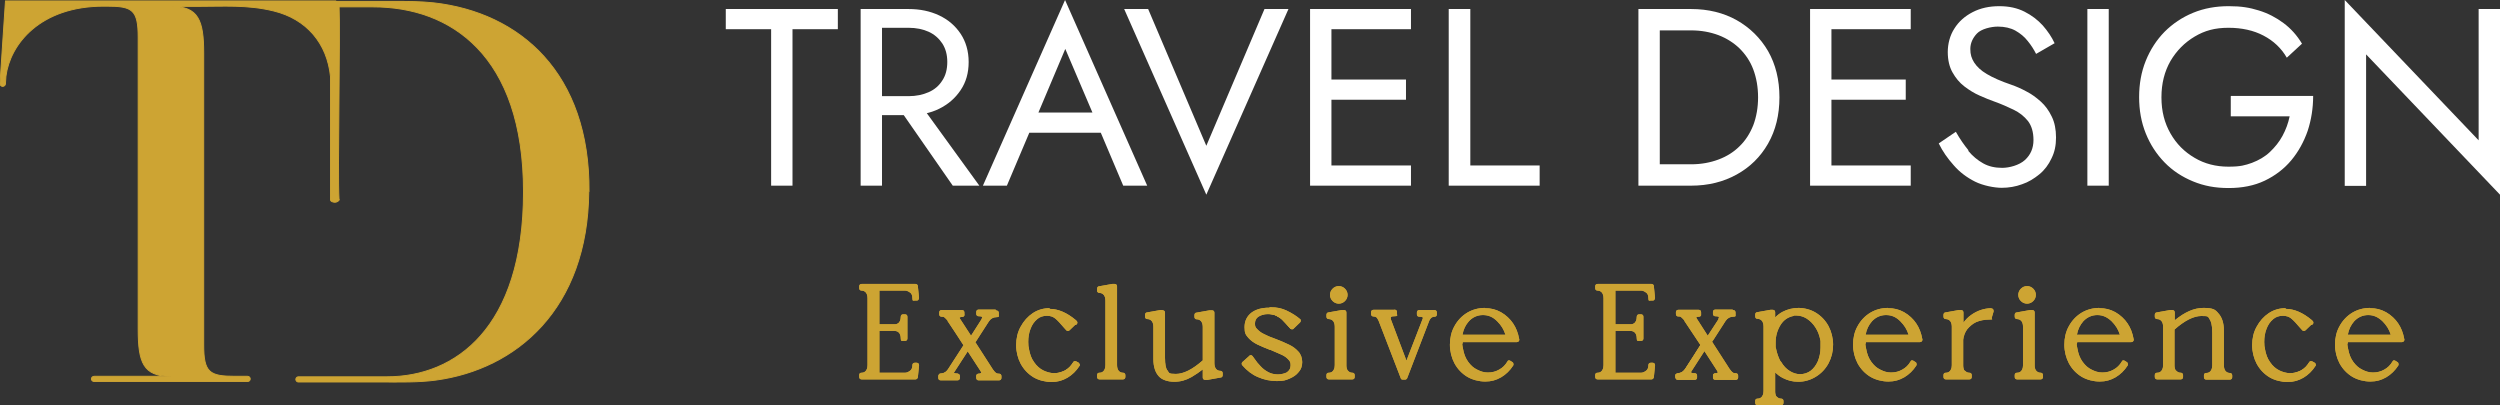
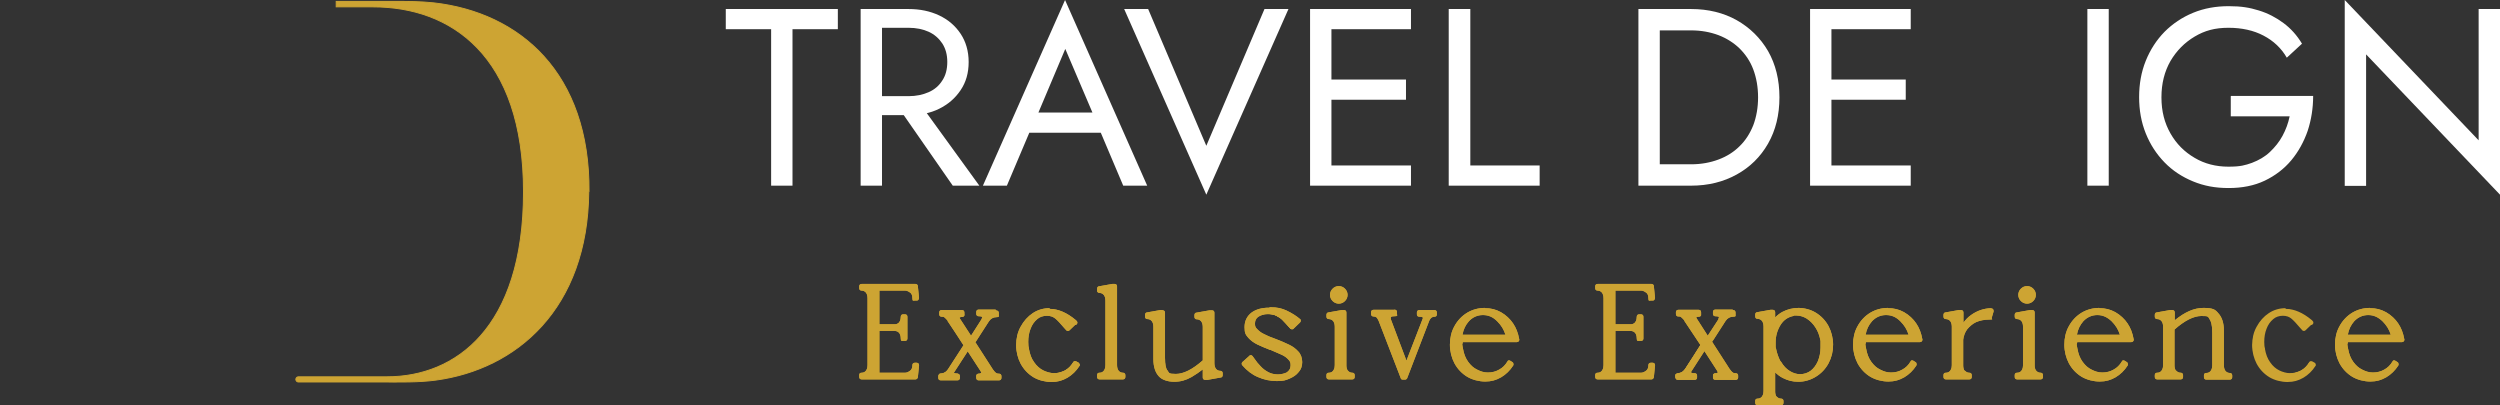
<svg xmlns="http://www.w3.org/2000/svg" version="1.1" viewBox="0 0 1053 170.7">
  <rect x="0" y="0" width="1053" height="170.7" fill="#333333" stroke="none" />
  <defs>
    <style>
      .cls-1 {
        fill: #fff;
      }

      .cls-2, .cls-3 {
        fill: #cda433;
      }

      .cls-3 {
        stroke: #cda433;
        stroke-miterlimit: 10;
        stroke-width: .4px;
      }
    </style>
  </defs>
  <g>
    <g id="Capa_1">
      <g id="Livello_1">
        <g id="Livello_1-2">
          <g>
            <path class="cls-2" d="M362.9,159.3c-.3,0-.5-.2-.5-.5v-.8c0-.3.2-.5.5-.5.8,0,1.5-.3,2-.9.7-.6,1-1.6,1-2.8v-28.2c0-1.2-.3-2.2-1-2.8s-1.2-.9-2-.9-.5-.2-.5-.5v-.8c0-.3.2-.5.5-.5h22.7c.3,0,.5.2.5.5l.5,5c0,.1,0,.3-.1.4,0,.1-.2.2-.4.2h-.8c-.3,0-.5-.2-.5-.5,0-1.3-.3-2.1-1.1-2.7-.9-.7-1.7-1-2.5-1h-11.3v15.2h6.9c.6,0,1.4-.1,2.1-.9s1-1.6,1-2.8.2-.5.5-.5h.8c.3,0,.5.2.5.5v9.2c0,.3-.2.5-.5.5h-.8c-.3,0-.5-.2-.5-.5,0-1.2-.3-2.2-1-2.8s-1.6-.9-2.1-.9h-6.9v18.6h11.3c.8,0,1.6-.3,2.5-1,.7-.6,1.1-1.5,1.1-2.7s.2-.5.5-.5h.8c.1,0,.3,0,.4.2,0,.1.1.2.1.4l-.5,5c0,.3-.2.5-.5.5h-22.7v-.2Z" />
            <path class="cls-2" d="M385.6,120.6l.5,5h-.8c0-1.4-.4-2.4-1.3-3.1-.9-.7-1.8-1.1-2.8-1.1h-11.8v16.2h7.4c.9,0,1.8-.3,2.5-1s1.1-1.7,1.1-3.2h.8v9.2h-.8c0-1.4-.4-2.5-1.1-3.2s-1.6-1-2.5-1h-7.4v19.6h11.8c1,0,1.9-.4,2.8-1.1s1.3-1.8,1.3-3.1h.8l-.5,5h-22.7v-.8c.9,0,1.7-.3,2.4-1,.7-.7,1.1-1.7,1.1-3.2v-28.2c0-1.4-.4-2.5-1.1-3.2s-1.5-1-2.4-1v-.8h22.7M386.1,153.8h0M385.6,119.6h-22.7c-.6,0-1,.4-1,1v.8c0,.6.4,1,1,1s1.2.2,1.7.7.8,1.4.8,2.5v28.2c0,1.5-.5,2.1-.8,2.5-.5.5-1,.7-1.7.7s-1,.4-1,1v.8c0,.6.4,1,1,1h22.7c.5,0,.9-.4,1-.9l.5-4.9v-.2c0-.6-.4-1-1-1h-.8c-.6,0-1,.4-1,1,0,1.1-.3,1.8-.9,2.3-.8.6-1.5.9-2.2.9h-10.8v-17.6h6.4c.5,0,1.2.1,1.8.7.5.5.8,1.4.8,2.5s.4,1,1,1h.8c.6,0,1-.4,1-1v-9.2c0-.6-.4-1-1-1h-.8c-.6,0-1,.4-1,1,0,1.5-.5,2.1-.8,2.5-.6.6-1.3.7-1.8.7h-6.4v-14.2h10.8c.7,0,1.4.3,2.2.9.4.3.9.9.9,2.3s.4,1,1,1h.8c.3,0,.6-.1.7-.3s.3-.5.3-.8l-.5-5c0-.5-.5-.9-1-.9h0Z" />
          </g>
          <g>
            <path class="cls-2" d="M362.9,159.3c-.3,0-.5-.2-.5-.5v-.8c0-.3.2-.5.5-.5.8,0,1.5-.3,2-.9.7-.6,1-1.6,1-2.8v-28.2c0-1.2-.3-2.2-1-2.8s-1.2-.9-2-.9-.5-.2-.5-.5v-.8c0-.3.2-.5.5-.5h22.7c.3,0,.5.2.5.5l.5,5c0,.1,0,.3-.1.4,0,.1-.2.2-.4.2h-.8c-.3,0-.5-.2-.5-.5,0-1.3-.3-2.1-1.1-2.7-.9-.7-1.7-1-2.5-1h-11.3v15.2h6.9c.6,0,1.4-.1,2.1-.9s1-1.6,1-2.8.2-.5.5-.5h.8c.3,0,.5.2.5.5v9.2c0,.3-.2.5-.5.5h-.8c-.3,0-.5-.2-.5-.5,0-1.2-.3-2.2-1-2.8s-1.6-.9-2.1-.9h-6.9v18.6h11.3c.8,0,1.6-.3,2.5-1,.7-.6,1.1-1.5,1.1-2.7s.2-.5.5-.5h.8c.1,0,.3,0,.4.2,0,.1.1.2.1.4l-.5,5c0,.3-.2.5-.5.5h-22.7v-.2Z" />
            <path class="cls-2" d="M385.6,120.6l.5,5h-.8c0-1.4-.4-2.4-1.3-3.1-.9-.7-1.8-1.1-2.8-1.1h-11.8v16.2h7.4c.9,0,1.8-.3,2.5-1s1.1-1.7,1.1-3.2h.8v9.2h-.8c0-1.4-.4-2.5-1.1-3.2s-1.6-1-2.5-1h-7.4v19.6h11.8c1,0,1.9-.4,2.8-1.1s1.3-1.8,1.3-3.1h.8l-.5,5h-22.7v-.8c.9,0,1.7-.3,2.4-1,.7-.7,1.1-1.7,1.1-3.2v-28.2c0-1.4-.4-2.5-1.1-3.2s-1.5-1-2.4-1v-.8h22.7M386.1,153.8h0M385.6,119.6h-22.7c-.6,0-1,.4-1,1v.8c0,.6.4,1,1,1s1.2.2,1.7.7.8,1.4.8,2.5v28.2c0,1.5-.5,2.1-.8,2.5-.5.5-1,.7-1.7.7s-1,.4-1,1v.8c0,.6.4,1,1,1h22.7c.5,0,.9-.4,1-.9l.5-4.9v-.2c0-.6-.4-1-1-1h-.8c-.6,0-1,.4-1,1,0,1.1-.3,1.8-.9,2.3-.8.6-1.5.9-2.2.9h-10.8v-17.6h6.4c.5,0,1.2.1,1.8.7.5.5.8,1.4.8,2.5s.4,1,1,1h.8c.6,0,1-.4,1-1v-9.2c0-.6-.4-1-1-1h-.8c-.6,0-1,.4-1,1,0,1.5-.5,2.1-.8,2.5-.6.6-1.3.7-1.8.7h-6.4v-14.2h10.8c.7,0,1.4.3,2.2.9.4.3.9.9.9,2.3s.4,1,1,1h.8c.3,0,.6-.1.7-.3s.3-.5.3-.8l-.5-5c0-.5-.5-.9-1-.9h0Z" />
          </g>
          <g>
            <path class="cls-2" d="M411.9,159.3c-.3,0-.5-.2-.5-.5v-.8c0-.3.2-.5.5-.5.5,0,.9,0,1.2-.2.4-.2.5-.3.5-.6s-.1-.7-.4-1.1l-5.8-9h0l-6.1,9.4c0,.2-.2.5-.2.6,0,.2,0,.4.5.5.4.2,1,.3,1.5.3s.5.2.5.5v.8c0,.3-.2.5-.5.5h-7.1c-.3,0-.5-.2-.5-.5v-.8c0-.3.2-.5.5-.5h.1c.6,0,1.2-.2,2-.5.7-.4,1.3-1,1.8-1.8l6.2-9.6c0-.1.2-.2.4-.2h0l-6.9-10.7h-.1c-.6-.8-1-1.3-1.4-1.5s-.8-.3-1.4-.3-.5-.2-.5-.5v-.8c0-.3.2-.5.5-.5h8.6c.3,0,.5.2.5.5v.6c.1.1.1.3,0,.5,0,.2-.3.3-.5.3-.4,0-.9,0-1.3.3-.3.1-.4.3-.4.5,0,.3,0,.5.1.6l5.3,8.2v-.4l4.7-7.3v-.2c.3-.4.3-.8.3-1,0-.7-1.4-.8-2-.8s-.5-.2-.5-.5v-.8c0-.3.2-.5.5-.5h7.1c.3,0,.5.2.5.5v.8c0,.3-.2.5-.5.5-1.4,0-2.7.7-3.6,2.1l-5.4,8.4c0,.1-.2.2-.4.2h0c-.1,0-.2,0-.3-.1l7.9,12.2c.6.8,1.1,1.4,1.5,1.6s.8.3,1.4.3.5.2.5.5v.8c0,.3-.2.5-.5.5h-8.6.3Z" />
            <path class="cls-2" d="M419.3,131.4v.8c-1.6,0-3,.8-4,2.3l-5.4,8.4-.4-.6,4.9-7.6h-.1c.3-.3.4-.8.4-1.2,0-.8-.8-1.3-2.5-1.3v-.8h7.1M405.2,131.4v.8h.1c-.5.1-1,.2-1.5.4s-.7.5-.7,1,0,.6.2.9l13.8,21.3c.7.9,1.2,1.5,1.7,1.8s1.1.4,1.7.4v.8h-8.6v-.8c.5,0,1,0,1.5-.3.5-.2.7-.5.7-1s-.2-.9-.5-1.4l-13.6-21c-.7-.8-1.2-1.4-1.7-1.7s-1.1-.4-1.7-.4v-.8h8.6M406.5,145.8l.4.6-6.1,9.5c-.1.3-.2.6-.2.8,0,.5.3.8.8,1s1.1.3,1.7.3v.8h-7.1v-.8h.1c.7,0,1.4-.2,2.2-.6.7-.4,1.4-1,2-2l6.2-9.6M419.3,130.4h-7.1c-.6,0-1,.4-1,1v.8c0,.6.4,1,1,1,1.2,0,1.5.3,1.5.3,0,.3,0,.5-.2.7,0,0-.1.2-.1.3l-4.4,6.9-4.8-7.4h0v-.3c0-.1,0,0,0,0h0c.4-.2.8-.2,1.1-.2s.8-.2.9-.6c.1-.3,0-.6,0-.8v-.5c0-.6-.4-1-1-1h-8.6c-.6,0-1,.4-1,1v.8c0,.6.4,1,1,1s.9,0,1.2.3c.3.2.7.7,1.3,1.3v.2c.1,0,6.7,10.2,6.7,10.2,0,0,0,.1-.1.2l-6.2,9.6c-.5.8-1,1.3-1.6,1.7-.7.3-1.2.5-1.7.5h0c-.3,0-.5.1-.7.3-.2.2-.3.4-.3.7v.8c0,.6.4,1,1,1h7.1c.6,0,1-.4,1-1v-.8c0-.6-.4-1-1-1s-1,0-1.3-.2h-.2s0-.2.1-.4l5.7-8.8,5.4,8.3c.3.4.3.6.3.9s0,0,0,0h-.1c-.3.2-.5.2-1,.2s-1,.4-1,1v.8c0,.6.4,1,1,1h8.6c.6,0,1-.4,1-1v-.8c0-.6-.4-1-1-1s-.9,0-1.2-.3c-.4-.2-.9-.8-1.4-1.5l-7.4-11.5c.1,0,.2-.2.3-.3l5.4-8.4c.8-1.2,1.9-1.8,3.2-1.8s1-.4,1-1v-.8c0-.6-.4-1-1-1h0l-.4-.4Z" />
          </g>
          <g>
            <path class="cls-2" d="M411.9,159.3c-.3,0-.5-.2-.5-.5v-.8c0-.3.2-.5.5-.5.5,0,.9,0,1.2-.2.4-.2.5-.3.5-.6s-.1-.7-.4-1.1l-5.8-9h0l-6.1,9.4c0,.2-.2.5-.2.6,0,.2,0,.4.5.5.4.2,1,.3,1.5.3s.5.2.5.5v.8c0,.3-.2.5-.5.5h-7.1c-.3,0-.5-.2-.5-.5v-.8c0-.3.2-.5.5-.5h.1c.6,0,1.2-.2,2-.5.7-.4,1.3-1,1.8-1.8l6.2-9.6c0-.1.2-.2.4-.2h0l-6.9-10.7h-.1c-.6-.8-1-1.3-1.4-1.5s-.8-.3-1.4-.3-.5-.2-.5-.5v-.8c0-.3.2-.5.5-.5h8.6c.3,0,.5.2.5.5v.6c.1.1.1.3,0,.5,0,.2-.3.3-.5.3-.4,0-.9,0-1.3.3-.3.1-.4.3-.4.5,0,.3,0,.5.1.6l5.3,8.2v-.4l4.7-7.3v-.2c.3-.4.3-.8.3-1,0-.7-1.4-.8-2-.8s-.5-.2-.5-.5v-.8c0-.3.2-.5.5-.5h7.1c.3,0,.5.2.5.5v.8c0,.3-.2.5-.5.5-1.4,0-2.7.7-3.6,2.1l-5.4,8.4c0,.1-.2.2-.4.2h0c-.1,0-.2,0-.3-.1l7.9,12.2c.6.8,1.1,1.4,1.5,1.6s.8.3,1.4.3.5.2.5.5v.8c0,.3-.2.5-.5.5h-8.6.3Z" />
            <path class="cls-2" d="M419.3,131.4v.8c-1.6,0-3,.8-4,2.3l-5.4,8.4-.4-.6,4.9-7.6h-.1c.3-.3.4-.8.4-1.2,0-.8-.8-1.3-2.5-1.3v-.8h7.1M405.2,131.4v.8h.1c-.5.1-1,.2-1.5.4s-.7.5-.7,1,0,.6.2.9l13.8,21.3c.7.9,1.2,1.5,1.7,1.8s1.1.4,1.7.4v.8h-8.6v-.8c.5,0,1,0,1.5-.3.5-.2.7-.5.7-1s-.2-.9-.5-1.4l-13.6-21c-.7-.8-1.2-1.4-1.7-1.7s-1.1-.4-1.7-.4v-.8h8.6M406.5,145.8l.4.6-6.1,9.5c-.1.3-.2.6-.2.8,0,.5.3.8.8,1s1.1.3,1.7.3v.8h-7.1v-.8h.1c.7,0,1.4-.2,2.2-.6.7-.4,1.4-1,2-2l6.2-9.6M419.3,130.4h-7.1c-.6,0-1,.4-1,1v.8c0,.6.4,1,1,1,1.2,0,1.5.3,1.5.3,0,.3,0,.5-.2.7,0,0-.1.2-.1.3l-4.4,6.9-4.8-7.4h0v-.3c0-.1,0,0,0,0h0c.4-.2.8-.2,1.1-.2s.8-.2.9-.6c.1-.3,0-.6,0-.8v-.5c0-.6-.4-1-1-1h-8.6c-.6,0-1,.4-1,1v.8c0,.6.4,1,1,1s.9,0,1.2.3c.3.2.7.7,1.3,1.3v.2c.1,0,6.7,10.2,6.7,10.2,0,0,0,.1-.1.2l-6.2,9.6c-.5.8-1,1.3-1.6,1.7-.7.3-1.2.5-1.7.5h0c-.3,0-.5.1-.7.3-.2.2-.3.4-.3.7v.8c0,.6.4,1,1,1h7.1c.6,0,1-.4,1-1v-.8c0-.6-.4-1-1-1s-1,0-1.3-.2h-.2s0-.2.1-.4l5.7-8.8,5.4,8.3c.3.4.3.6.3.9s0,0,0,0h-.1c-.3.2-.5.2-1,.2s-1,.4-1,1v.8c0,.6.4,1,1,1h8.6c.6,0,1-.4,1-1v-.8c0-.6-.4-1-1-1s-.9,0-1.2-.3c-.4-.2-.9-.8-1.4-1.5l-7.4-11.5c.1,0,.2-.2.3-.3l5.4-8.4c.8-1.2,1.9-1.8,3.2-1.8s1-.4,1-1v-.8c0-.6-.4-1-1-1h0l-.4-.4Z" />
          </g>
          <g>
            <path class="cls-2" d="M442.8,160.3c-2.5,0-5.3-.7-7.4-2-2.2-1.4-3.9-3.2-5.2-5.5-1.2-2.2-1.9-4.8-1.9-7.5s.6-5.3,1.9-7.5c1.3-2.3,2.9-4.2,5-5.5,2-1.3,4.3-2,6.9-2s7.1,1.6,10.7,4.7h0l.2.2c.2.2.2.5,0,.7,0,.1-.2.2-.4.2h-.2l-2.5,2.4s-.2.1-.3.1h0c-.1,0-.3,0-.4-.2l-.8-.9c-1.7-2-2.9-3.3-3.9-4.1s-2.2-1.2-3.8-1.2-3.2.5-4.3,1.5c-1.4,1.2-2.3,2.5-3,4.2-.7,1.8-1.1,3.8-1.1,5.8s0,2,.2,2.8v.3c.5,2.3,1.2,4.3,2.4,5.8,1.2,1.6,2.6,2.8,4,3.6,1.5.7,3,1.1,4.6,1.2,1.7,0,3.3-.4,5-1.2,1.5-.8,2.6-1.9,3.6-3.5,0-.2.3-.2.4-.2h.2l.9.5c0,0,.2.2.2.3v.4c-1.4,2.1-3,3.7-5,4.9-2,1.2-4.2,1.8-6.5,1.8h.4Z" />
            <path class="cls-2" d="M442.1,130.8c3.4,0,7,1.5,10.5,4.6l-2.8,2.7-.8-.9c-1.6-1.9-2.9-3.3-4-4.2s-2.5-1.3-4.1-1.3-3.3.5-4.6,1.6c-1.3,1.1-2.4,2.5-3.1,4.4-.7,1.8-1.1,3.8-1.1,6s0,2,.3,3.2c.4,2.4,1.2,4.4,2.4,6s2.6,2.9,4.2,3.7c1.6.8,3.2,1.2,4.8,1.3,2,0,3.7-.5,5.3-1.3,1.6-.9,2.8-2.1,3.8-3.7l.9.5c-1.3,2-2.9,3.6-4.8,4.7s-4,1.7-6.2,1.7-4.9-.6-7.1-1.9c-2.1-1.3-3.8-3.1-5-5.3-1.2-2.2-1.8-4.7-1.8-7.3s.6-5.1,1.8-7.3,2.8-4,4.8-5.3,4.2-1.9,6.6-1.9M452.6,135.4l.2.2s0-.1-.2-.2h0M442.1,129.8c-2.6,0-5,.7-7.1,2.1-2.1,1.4-3.8,3.3-5.1,5.7-1.3,2.3-1.9,5-1.9,7.8s.7,5.5,1.9,7.8c1.3,2.4,3.1,4.3,5.4,5.7,2.2,1.3,5,2,7.6,2s4.6-.6,6.7-1.8c2-1.2,3.7-2.8,5.1-5,.2-.2.2-.5,0-.8s-.2-.5-.5-.6l-.9-.5c-.2,0-.3-.1-.5-.1-.3,0-.7.2-.8.5-.9,1.5-2,2.6-3.4,3.4-1.6.8-3.1,1.2-4.8,1.2-1.5-.1-3-.5-4.4-1.2s-2.7-1.8-3.8-3.4c-1.1-1.5-1.8-3.3-2.2-5.6h0v-.3c-.2-.5-.3-1.4-.3-2.7,0-2,.3-3.9,1-5.6.6-1.6,1.5-2.9,2.8-4,1-.9,2.5-1.4,4-1.4s2.6.4,3.5,1.1c1,.8,2.2,2.1,3.9,4.1l.8.9c.2.2.4.3.7.3h0c.3,0,.5-.1.7-.3l2.3-2.2h0c.3,0,.5-.1.7-.3.4-.4.4-1,0-1.4l-.2-.2s0-.1-.2-.2c-3.7-3.1-7.4-4.7-11-4.7h0v-.3Z" />
          </g>
          <g>
            <path class="cls-2" d="M442.8,160.3c-2.5,0-5.3-.7-7.4-2-2.2-1.4-3.9-3.2-5.2-5.5-1.2-2.2-1.9-4.8-1.9-7.5s.6-5.3,1.9-7.5c1.3-2.3,2.9-4.2,5-5.5,2-1.3,4.3-2,6.9-2s7.1,1.6,10.7,4.7h0l.2.2c.2.2.2.5,0,.7,0,.1-.2.2-.4.2h-.2l-2.5,2.4s-.2.1-.3.1h0c-.1,0-.3,0-.4-.2l-.8-.9c-1.7-2-2.9-3.3-3.9-4.1s-2.2-1.2-3.8-1.2-3.2.5-4.3,1.5c-1.4,1.2-2.3,2.5-3,4.2-.7,1.8-1.1,3.8-1.1,5.8s0,2,.2,2.8v.3c.5,2.3,1.2,4.3,2.4,5.8,1.2,1.6,2.6,2.8,4,3.6,1.5.7,3,1.1,4.6,1.2,1.7,0,3.3-.4,5-1.2,1.5-.8,2.6-1.9,3.6-3.5,0-.2.3-.2.4-.2h.2l.9.5c0,0,.2.2.2.3v.4c-1.4,2.1-3,3.7-5,4.9-2,1.2-4.2,1.8-6.5,1.8h.4Z" />
            <path class="cls-2" d="M442.1,130.8c3.4,0,7,1.5,10.5,4.6l-2.8,2.7-.8-.9c-1.6-1.9-2.9-3.3-4-4.2s-2.5-1.3-4.1-1.3-3.3.5-4.6,1.6c-1.3,1.1-2.4,2.5-3.1,4.4-.7,1.8-1.1,3.8-1.1,6s0,2,.3,3.2c.4,2.4,1.2,4.4,2.4,6s2.6,2.9,4.2,3.7c1.6.8,3.2,1.2,4.8,1.3,2,0,3.7-.5,5.3-1.3,1.6-.9,2.8-2.1,3.8-3.7l.9.5c-1.3,2-2.9,3.6-4.8,4.7s-4,1.7-6.2,1.7-4.9-.6-7.1-1.9c-2.1-1.3-3.8-3.1-5-5.3-1.2-2.2-1.8-4.7-1.8-7.3s.6-5.1,1.8-7.3,2.8-4,4.8-5.3,4.2-1.9,6.6-1.9M452.6,135.4l.2.2s0-.1-.2-.2h0M442.1,129.8c-2.6,0-5,.7-7.1,2.1-2.1,1.4-3.8,3.3-5.1,5.7-1.3,2.3-1.9,5-1.9,7.8s.7,5.5,1.9,7.8c1.3,2.4,3.1,4.3,5.4,5.7,2.2,1.3,5,2,7.6,2s4.6-.6,6.7-1.8c2-1.2,3.7-2.8,5.1-5,.2-.2.2-.5,0-.8s-.2-.5-.5-.6l-.9-.5c-.2,0-.3-.1-.5-.1-.3,0-.7.2-.8.5-.9,1.5-2,2.6-3.4,3.4-1.6.8-3.1,1.2-4.8,1.2-1.5-.1-3-.5-4.4-1.2s-2.7-1.8-3.8-3.4c-1.1-1.5-1.8-3.3-2.2-5.6h0v-.3c-.2-.5-.3-1.4-.3-2.7,0-2,.3-3.9,1-5.6.6-1.6,1.5-2.9,2.8-4,1-.9,2.5-1.4,4-1.4s2.6.4,3.5,1.1c1,.8,2.2,2.1,3.9,4.1l.8.9c.2.2.4.3.7.3h0c.3,0,.5-.1.7-.3l2.3-2.2h0c.3,0,.5-.1.7-.3.4-.4.4-1,0-1.4l-.2-.2s0-.1-.2-.2c-3.7-3.1-7.4-4.7-11-4.7h0v-.3Z" />
          </g>
          <g>
            <path class="cls-2" d="M463.1,159.3c-.3,0-.5-.2-.5-.5v-.8c0-.3.2-.5.5-.5.8,0,1.5-.3,2-.9.7-.6,1-1.6,1-2.8v-27.2c0-1.2-.3-2.2-1-2.8s-1.2-.9-2-.9-.5-.2-.5-.5v-.8c0-.2.2-.4.4-.5l5.6-1h.9c.3,0,.5.2.5.5v33.2c0,1.2.3,2.2,1,2.8.6.6,1.2.9,2,.9s.5.2.5.5v.8c0,.3-.2.5-.5.5h-9.9Z" />
            <path class="cls-2" d="M469.5,120.6v33.2c0,1.4.4,2.5,1.1,3.2h0c.7.7,1.5,1,2.4,1v.8h-9.9v-.8c.9,0,1.7-.3,2.4-1s1.1-1.7,1.1-3.2v-27.2c0-1.4-.4-2.5-1.1-3.2-.7-.7-1.5-1-2.4-1v-.8l5.6-1h.8M469.5,119.6h-1l-5.6,1c-.5,0-.8.5-.8,1v.8c0,.3,0,.5.3.7s.4.3.7.3c.7,0,1.2.2,1.7.7s.8,1.4.8,2.5v27.2c0,1.5-.5,2.1-.8,2.5-.5.5-1,.7-1.7.7s-1,.4-1,1v.8c0,.6.4,1,1,1h9.9c.6,0,1-.4,1-1v-.8c0-.6-.4-1-1-1s-1.2-.2-1.7-.7-.8-1.4-.8-2.5v-33.2c0-.6-.4-1-1-1h0Z" />
          </g>
          <g>
            <path class="cls-2" d="M463.1,159.3c-.3,0-.5-.2-.5-.5v-.8c0-.3.2-.5.5-.5.8,0,1.5-.3,2-.9.7-.6,1-1.6,1-2.8v-27.2c0-1.2-.3-2.2-1-2.8s-1.2-.9-2-.9-.5-.2-.5-.5v-.8c0-.2.2-.4.4-.5l5.6-1h.9c.3,0,.5.2.5.5v33.2c0,1.2.3,2.2,1,2.8.6.6,1.2.9,2,.9s.5.2.5.5v.8c0,.3-.2.5-.5.5h-9.9Z" />
            <path class="cls-2" d="M469.5,120.6v33.2c0,1.4.4,2.5,1.1,3.2h0c.7.7,1.5,1,2.4,1v.8h-9.9v-.8c.9,0,1.7-.3,2.4-1s1.1-1.7,1.1-3.2v-27.2c0-1.4-.4-2.5-1.1-3.2-.7-.7-1.5-1-2.4-1v-.8l5.6-1h.8M469.5,119.6h-1l-5.6,1c-.5,0-.8.5-.8,1v.8c0,.3,0,.5.3.7s.4.3.7.3c.7,0,1.2.2,1.7.7s.8,1.4.8,2.5v27.2c0,1.5-.5,2.1-.8,2.5-.5.5-1,.7-1.7.7s-1,.4-1,1v.8c0,.6.4,1,1,1h9.9c.6,0,1-.4,1-1v-.8c0-.6-.4-1-1-1s-1.2-.2-1.7-.7-.8-1.4-.8-2.5v-33.2c0-.6-.4-1-1-1h0Z" />
          </g>
          <g>
            <path class="cls-2" d="M494.6,160.3c-2.6,0-4.9-.8-6.2-2.2-1.3-1.4-2-3.7-2.1-6.8v-13.7c0-1.2-.3-2.2-1-2.8-.6-.6-1.2-.9-2-.9s-.5-.2-.5-.5v-.8c0-.2.2-.4.4-.5l5.6-1h.9c.3,0,.5.2.5.5v19c0,2.6.4,4.5,1,5.6,0,0,0,0,.2.1.8,1.1,2.1,1.6,3.9,1.6,3.4,0,7.3-2,11.8-5.9v-14.4c0-1.2-.3-2.2-1-2.8s-1.2-.9-2-.9-.5-.2-.5-.5v-.8c0-.2.2-.4.4-.5l5.6-1h.9c.3,0,.5.2.5.5v21.3c0,1.2.3,2.2,1,2.8s1.2.9,2,.9.5.2.5.5v.8c0,.2-.2.4-.4.5l-5.6,1h-.9c-.3,0-.5-.2-.5-.5v-4.5c-1.6,1.4-3.4,2.7-5.4,3.9-2.2,1.3-4.6,2-7.1,2h0Z" />
            <path class="cls-2" d="M489.7,131.6v19c0,2.8.4,4.9,1.3,6.1h0c.9,1.1,2.3,1.7,4.3,1.7,3.6,0,7.7-2.1,12.3-6.2v-14.6c0-1.4-.4-2.5-1.1-3.2-.7-.7-1.5-1-2.4-1v-.8l5.6-1h.8v21.3c0,1.4.4,2.5,1.1,3.2.7.7,1.5,1,2.4,1v.8l-5.6,1h-.8v-5.6c-1.9,1.8-4,3.3-6.2,4.6-2.2,1.3-4.5,1.9-6.8,1.9s-4.6-.7-5.8-2-1.9-3.5-2-6.5v-13.7c0-1.4-.4-2.5-1.1-3.2s-1.5-1-2.4-1v-.8l5.6-1h.8M489.7,130.6h-1l-5.6,1c-.5,0-.8.5-.8,1v.8c0,.6.4,1,1,1s1.2.2,1.7.7.8,1.4.8,2.5v13.7c0,3.3.9,5.7,2.3,7.2,1.3,1.5,3.8,2.3,6.5,2.3s5-.7,7.3-2c1.7-1,3.3-2.1,4.7-3.2v3.4c0,.6.4,1,1,1h1l5.6-1c.5,0,.8-.5.8-1v-.8c0-.6-.4-1-1-1s-1.2-.2-1.7-.7-.8-1.4-.8-2.5v-21.3c0-.6-.4-1-1-1h-1l-5.6,1c-.5,0-.8.5-.8,1v.8c0,.6.4,1,1,1s1.2.2,1.7.7.8,1.4.8,2.5v14.1c-4.3,3.8-8.1,5.7-11.3,5.7s-2.8-.4-3.5-1.4c0,0,0-.1-.2-.2-.5-.8-.9-2.3-.9-5.2v-19c0-.6-.4-1-1-1h0Z" />
          </g>
          <g>
            <path class="cls-2" d="M494.6,160.3c-2.6,0-4.9-.8-6.2-2.2-1.3-1.4-2-3.7-2.1-6.8v-13.7c0-1.2-.3-2.2-1-2.8-.6-.6-1.2-.9-2-.9s-.5-.2-.5-.5v-.8c0-.2.2-.4.4-.5l5.6-1h.9c.3,0,.5.2.5.5v19c0,2.6.4,4.5,1,5.6,0,0,0,0,.2.1.8,1.1,2.1,1.6,3.9,1.6,3.4,0,7.3-2,11.8-5.9v-14.4c0-1.2-.3-2.2-1-2.8s-1.2-.9-2-.9-.5-.2-.5-.5v-.8c0-.2.2-.4.4-.5l5.6-1h.9c.3,0,.5.2.5.5v21.3c0,1.2.3,2.2,1,2.8s1.2.9,2,.9.5.2.5.5v.8c0,.2-.2.4-.4.5l-5.6,1h-.9c-.3,0-.5-.2-.5-.5v-4.5c-1.6,1.4-3.4,2.7-5.4,3.9-2.2,1.3-4.6,2-7.1,2h0Z" />
            <path class="cls-2" d="M489.7,131.6v19c0,2.8.4,4.9,1.3,6.1h0c.9,1.1,2.3,1.7,4.3,1.7,3.6,0,7.7-2.1,12.3-6.2v-14.6c0-1.4-.4-2.5-1.1-3.2-.7-.7-1.5-1-2.4-1v-.8l5.6-1h.8v21.3c0,1.4.4,2.5,1.1,3.2.7.7,1.5,1,2.4,1v.8l-5.6,1h-.8v-5.6c-1.9,1.8-4,3.3-6.2,4.6-2.2,1.3-4.5,1.9-6.8,1.9s-4.6-.7-5.8-2-1.9-3.5-2-6.5v-13.7c0-1.4-.4-2.5-1.1-3.2s-1.5-1-2.4-1v-.8l5.6-1h.8M489.7,130.6h-1l-5.6,1c-.5,0-.8.5-.8,1v.8c0,.6.4,1,1,1s1.2.2,1.7.7.8,1.4.8,2.5v13.7c0,3.3.9,5.7,2.3,7.2,1.3,1.5,3.8,2.3,6.5,2.3s5-.7,7.3-2c1.7-1,3.3-2.1,4.7-3.2v3.4c0,.6.4,1,1,1h1l5.6-1c.5,0,.8-.5.8-1v-.8c0-.6-.4-1-1-1s-1.2-.2-1.7-.7-.8-1.4-.8-2.5v-21.3c0-.6-.4-1-1-1h-1l-5.6,1c-.5,0-.8.5-.8,1v.8c0,.6.4,1,1,1s1.2.2,1.7.7.8,1.4.8,2.5v14.1c-4.3,3.8-8.1,5.7-11.3,5.7s-2.8-.4-3.5-1.4c0,0,0-.1-.2-.2-.5-.8-.9-2.3-.9-5.2v-19c0-.6-.4-1-1-1h0Z" />
          </g>
          <g>
            <path class="cls-2" d="M537.6,160.1c-2.8,0-5.4-.5-7.8-1.6-2.3-1-4.4-2.6-6.3-4.7-.2-.2-.2-.5,0-.7l2.9-2.6s.2-.1.3-.1,0,0,0,0c0,0,.3,0,.4.2l.5.7c1.1,1.4,2,2.6,2.9,3.6,1,1.1,2.1,1.9,3.5,2.6s2.6.9,4.3.9,3.1-.4,4.1-1c0,0,0-.1.2-.2,1-.8,1.5-1.8,1.5-3.2s-.3-1.9-1.1-2.6c-.7-.8-1.6-1.5-2.9-2.1-1.3-.6-2.9-1.3-4.9-2.1h-.2c-2.2-.9-4-1.6-5.3-2.3-1.5-.8-2.6-1.6-3.6-2.7-1-1.2-1.5-2.7-1.5-4.2,0-2.4.9-4.3,2.7-5.7s4.1-2,7.2-2,4.9.5,6.8,1.3c2.3,1,4.1,2.2,5.6,3.5,0,0,.2.2.2.4s0,.3-.2.4l-2.7,2.6s-.2.1-.3.1h0c0,0-.3,0-.4-.2-1.4-1.6-2.5-2.8-3.3-3.6s-1.6-1.3-2.8-1.9c-1-.5-2.2-.7-3.9-.7s-3.2.5-4.3,1.3c-1,.8-1.5,1.8-1.5,3.2s.3,1.9,1.2,2.7c.7.8,1.6,1.4,3,2.1,1.1.5,2.8,1.2,5,2.1,2,.7,3.8,1.5,5.6,2.3,1.4.7,2.7,1.7,3.6,2.7,1,1,1.5,2.4,1.5,4.1s-.4,2.8-1.4,3.9c-1,1.2-2.1,2-3.7,2.6-1.6.6-3.2.9-5.1.9h.2Z" />
            <path class="cls-2" d="M534.6,130.6c3,0,4.6.4,6.6,1.3,2,.9,3.9,2,5.5,3.4l-2.7,2.6c-1.4-1.6-2.5-2.8-3.3-3.6s-1.8-1.4-2.9-2c-1.2-.6-2.5-.8-4.1-.8s-3.4.5-4.6,1.4c-1.2.9-1.7,2.1-1.7,3.6s.4,2.2,1.3,3.1c.8.9,1.9,1.6,3.1,2.2,1.3.6,2.9,1.3,5.1,2.1,2.3.8,4.1,1.6,5.5,2.3s2.6,1.6,3.5,2.6c1,1,1.4,2.3,1.4,3.8s-.4,2.6-1.3,3.6c-.9,1.1-2,1.9-3.5,2.5s-3.1.9-4.9.9c-2.7,0-5.2-.5-7.6-1.6-2.4-1-4.4-2.6-6.1-4.6l2.9-2.6c1.3,1.7,2.4,3.2,3.5,4.3,1,1.1,2.2,2,3.6,2.7,1.3.7,2.8,1,4.5,1s3.7-.5,4.9-1.4h-.3c1.2-.8,1.7-2,1.7-3.5s-.4-2.2-1.2-3c-.8-.9-1.8-1.6-3-2.2-1.2-.6-2.8-1.3-4.9-2.1-2.3-.9-4.1-1.6-5.5-2.3s-2.5-1.5-3.5-2.6c-.9-1.1-1.4-2.4-1.4-3.9,0-2.2.8-4,2.5-5.3s3.9-1.9,6.9-1.9M534.6,129.6c-3.2,0-5.6.7-7.5,2.1-1.9,1.5-2.9,3.5-2.9,6.1s.5,3.2,1.6,4.5h0c1.1,1.2,2.2,2,3.8,2.8,1.4.7,3.2,1.4,5.4,2.3h.2c1.9.8,3.5,1.5,4.8,2.1,1.2.6,2,1.2,2.7,2h0c.6.6.9,1.1.9,2.3s-.4,2.1-1.3,2.8c0,0-.2.1-.2.2-1,.5-2.4.9-3.8.9s-2.9-.3-4-.9c-1.3-.7-2.4-1.5-3.3-2.5-.9-.9-1.9-2.1-2.9-3.6l-.5-.7c-.2-.2-.4-.4-.7-.4h0c-.2,0-.5,0-.7.3l-2.9,2.6c-.4.4-.4,1,0,1.4,1.9,2.2,4.1,3.9,6.5,4.9,2.5,1.1,5.1,1.7,8,1.7s3.6-.3,5.3-1c1.6-.7,2.9-1.5,3.9-2.8,1-1.1,1.5-2.5,1.5-4.2s-.6-3.4-1.7-4.5c-1-1.1-2.3-2.1-3.8-2.8-1.8-.9-3.6-1.6-5.6-2.4-2.3-.8-3.9-1.5-5-2.1-1.3-.6-2.1-1.3-2.8-2h0c-.8-.8-1-1.2-1-2.4s.4-2.1,1.3-2.8c1-.7,2.5-1.2,4-1.2s2.7.2,3.7.7c1.1.6,2,1.1,2.6,1.8.8.8,1.9,2,3.3,3.6.2.2.4.3.7.3h0c.3,0,.5,0,.7-.3l2.7-2.6c.2-.2.3-.5.3-.7,0-.3,0-.5-.3-.7-1.5-1.3-3.4-2.5-5.7-3.6-2-.9-3.7-1.4-7-1.4h0l-.3.2Z" />
          </g>
          <g>
            <path class="cls-2" d="M537.6,160.1c-2.8,0-5.4-.5-7.8-1.6-2.3-1-4.4-2.6-6.3-4.7-.2-.2-.2-.5,0-.7l2.9-2.6s.2-.1.3-.1,0,0,0,0c0,0,.3,0,.4.2l.5.7c1.1,1.4,2,2.6,2.9,3.6,1,1.1,2.1,1.9,3.5,2.6s2.6.9,4.3.9,3.1-.4,4.1-1c0,0,0-.1.2-.2,1-.8,1.5-1.8,1.5-3.2s-.3-1.9-1.1-2.6c-.7-.8-1.6-1.5-2.9-2.1-1.3-.6-2.9-1.3-4.9-2.1h-.2c-2.2-.9-4-1.6-5.3-2.3-1.5-.8-2.6-1.6-3.6-2.7-1-1.2-1.5-2.7-1.5-4.2,0-2.4.9-4.3,2.7-5.7s4.1-2,7.2-2,4.9.5,6.8,1.3c2.3,1,4.1,2.2,5.6,3.5,0,0,.2.2.2.4s0,.3-.2.4l-2.7,2.6s-.2.1-.3.1h0c0,0-.3,0-.4-.2-1.4-1.6-2.5-2.8-3.3-3.6s-1.6-1.3-2.8-1.9c-1-.5-2.2-.7-3.9-.7s-3.2.5-4.3,1.3c-1,.8-1.5,1.8-1.5,3.2s.3,1.9,1.2,2.7c.7.8,1.6,1.4,3,2.1,1.1.5,2.8,1.2,5,2.1,2,.7,3.8,1.5,5.6,2.3,1.4.7,2.7,1.7,3.6,2.7,1,1,1.5,2.4,1.5,4.1s-.4,2.8-1.4,3.9c-1,1.2-2.1,2-3.7,2.6-1.6.6-3.2.9-5.1.9h.2Z" />
            <path class="cls-2" d="M534.6,130.6c3,0,4.6.4,6.6,1.3,2,.9,3.9,2,5.5,3.4l-2.7,2.6c-1.4-1.6-2.5-2.8-3.3-3.6s-1.8-1.4-2.9-2c-1.2-.6-2.5-.8-4.1-.8s-3.4.5-4.6,1.4c-1.2.9-1.7,2.1-1.7,3.6s.4,2.2,1.3,3.1c.8.9,1.9,1.6,3.1,2.2,1.3.6,2.9,1.3,5.1,2.1,2.3.8,4.1,1.6,5.5,2.3s2.6,1.6,3.5,2.6c1,1,1.4,2.3,1.4,3.8s-.4,2.6-1.3,3.6c-.9,1.1-2,1.9-3.5,2.5s-3.1.9-4.9.9c-2.7,0-5.2-.5-7.6-1.6-2.4-1-4.4-2.6-6.1-4.6l2.9-2.6c1.3,1.7,2.4,3.2,3.5,4.3,1,1.1,2.2,2,3.6,2.7,1.3.7,2.8,1,4.5,1s3.7-.5,4.9-1.4h-.3c1.2-.8,1.7-2,1.7-3.5s-.4-2.2-1.2-3c-.8-.9-1.8-1.6-3-2.2-1.2-.6-2.8-1.3-4.9-2.1-2.3-.9-4.1-1.6-5.5-2.3s-2.5-1.5-3.5-2.6c-.9-1.1-1.4-2.4-1.4-3.9,0-2.2.8-4,2.5-5.3s3.9-1.9,6.9-1.9M534.6,129.6c-3.2,0-5.6.7-7.5,2.1-1.9,1.5-2.9,3.5-2.9,6.1s.5,3.2,1.6,4.5h0c1.1,1.2,2.2,2,3.8,2.8,1.4.7,3.2,1.4,5.4,2.3h.2c1.9.8,3.5,1.5,4.8,2.1,1.2.6,2,1.2,2.7,2h0c.6.6.9,1.1.9,2.3s-.4,2.1-1.3,2.8c0,0-.2.1-.2.2-1,.5-2.4.9-3.8.9s-2.9-.3-4-.9c-1.3-.7-2.4-1.5-3.3-2.5-.9-.9-1.9-2.1-2.9-3.6l-.5-.7c-.2-.2-.4-.4-.7-.4h0c-.2,0-.5,0-.7.3l-2.9,2.6c-.4.4-.4,1,0,1.4,1.9,2.2,4.1,3.9,6.5,4.9,2.5,1.1,5.1,1.7,8,1.7s3.6-.3,5.3-1c1.6-.7,2.9-1.5,3.9-2.8,1-1.1,1.5-2.5,1.5-4.2s-.6-3.4-1.7-4.5c-1-1.1-2.3-2.1-3.8-2.8-1.8-.9-3.6-1.6-5.6-2.4-2.3-.8-3.9-1.5-5-2.1-1.3-.6-2.1-1.3-2.8-2h0c-.8-.8-1-1.2-1-2.4s.4-2.1,1.3-2.8c1-.7,2.5-1.2,4-1.2s2.7.2,3.7.7c1.1.6,2,1.1,2.6,1.8.8.8,1.9,2,3.3,3.6.2.2.4.3.7.3h0c.3,0,.5,0,.7-.3l2.7-2.6c.2-.2.3-.5.3-.7,0-.3,0-.5-.3-.7-1.5-1.3-3.4-2.5-5.7-3.6-2-.9-3.7-1.4-7-1.4h0l-.3.2Z" />
          </g>
          <g>
            <path class="cls-2" d="M559.7,159.3c-.3,0-.5-.2-.5-.5v-.8c0-.3.2-.5.5-.5.8,0,1.5-.3,2-.9.7-.7,1-1.6,1-2.8v-16.2c0-1.2-.3-2.2-1-2.8-.6-.6-1.2-.9-2-.9s-.5-.2-.5-.5v-.8c0-.2.2-.4.4-.5l5.6-1h.9c.3,0,.5.2.5.5v22.3c0,1.1.3,2,.8,2.6,0,0,0,0,.2.1.6.6,1.2.9,2,.9s.5.2.5.5v.8c0,.3-.2.5-.5.5h-9.9ZM563.9,127.4c-.8,0-1.7-.3-2.3-.9s-.9-1.4-.9-2.3.3-1.7.9-2.3,1.4-.9,2.3-.9,1.7.3,2.3.9.9,1.4.9,2.3-.3,1.7-.9,2.3-1.4.9-2.3.9Z" />
            <path class="cls-2" d="M563.9,121.5c.7,0,1.4.3,1.9.8s.8,1.2.8,1.9-.3,1.4-.8,1.9-1.2.8-1.9.8-1.4-.3-1.9-.8-.8-1.2-.8-1.9.3-1.4.8-1.9,1.2-.8,1.9-.8M566.1,131.6v22.3c0,1.4.4,2.5,1.1,3.2h0c.7.6,1.5.9,2.4.9v.8h-9.9v-.8c.9,0,1.7-.3,2.4-1s1.1-1.7,1.1-3.2v-16.2c0-1.4-.4-2.5-1.1-3.2s-1.5-1-2.4-1v-.8l5.6-1h.8M563.9,120.5c-1,0-1.9.4-2.6,1.1-.7.7-1.1,1.6-1.1,2.6s.4,1.9,1.1,2.6c.7.7,1.6,1.1,2.6,1.1s1.9-.4,2.6-1.1c.7-.7,1.1-1.6,1.1-2.6s-.4-1.9-1.1-2.6c-.7-.7-1.6-1.1-2.6-1.1h0ZM566.1,130.6h-1l-5.6,1c-.5,0-.8.5-.8,1v.8c0,.6.4,1,1,1s1.2.2,1.7.7.8,1.4.8,2.5v16.2c0,1.5-.5,2.1-.8,2.5-.5.5-1,.7-1.7.7s-1,.4-1,1v.8c0,.6.4,1,1,1h9.9c.6,0,1-.4,1-1v-.8c0-.6-.4-1-1-1s-1.2-.2-1.7-.7c0,0,0-.1-.2-.2-.4-.5-.6-1.3-.6-2.2v-22.3c0-.6-.4-1-1-1h0Z" />
          </g>
          <g>
            <path class="cls-2" d="M559.7,159.3c-.3,0-.5-.2-.5-.5v-.8c0-.3.2-.5.5-.5.8,0,1.5-.3,2-.9.7-.7,1-1.6,1-2.8v-16.2c0-1.2-.3-2.2-1-2.8-.6-.6-1.2-.9-2-.9s-.5-.2-.5-.5v-.8c0-.2.2-.4.4-.5l5.6-1h.9c.3,0,.5.2.5.5v22.3c0,1.1.3,2,.8,2.6,0,0,0,0,.2.1.6.6,1.2.9,2,.9s.5.2.5.5v.8c0,.3-.2.5-.5.5h-9.9ZM563.9,127.4c-.8,0-1.7-.3-2.3-.9s-.9-1.4-.9-2.3.3-1.7.9-2.3,1.4-.9,2.3-.9,1.7.3,2.3.9.9,1.4.9,2.3-.3,1.7-.9,2.3-1.4.9-2.3.9Z" />
            <path class="cls-2" d="M563.9,121.5c.7,0,1.4.3,1.9.8s.8,1.2.8,1.9-.3,1.4-.8,1.9-1.2.8-1.9.8-1.4-.3-1.9-.8-.8-1.2-.8-1.9.3-1.4.8-1.9,1.2-.8,1.9-.8M566.1,131.6v22.3c0,1.4.4,2.5,1.1,3.2h0c.7.6,1.5.9,2.4.9v.8h-9.9v-.8c.9,0,1.7-.3,2.4-1s1.1-1.7,1.1-3.2v-16.2c0-1.4-.4-2.5-1.1-3.2s-1.5-1-2.4-1v-.8l5.6-1h.8M563.9,120.5c-1,0-1.9.4-2.6,1.1-.7.7-1.1,1.6-1.1,2.6s.4,1.9,1.1,2.6c.7.7,1.6,1.1,2.6,1.1s1.9-.4,2.6-1.1c.7-.7,1.1-1.6,1.1-2.6s-.4-1.9-1.1-2.6c-.7-.7-1.6-1.1-2.6-1.1h0ZM566.1,130.6h-1l-5.6,1c-.5,0-.8.5-.8,1v.8c0,.6.4,1,1,1s1.2.2,1.7.7.8,1.4.8,2.5v16.2c0,1.5-.5,2.1-.8,2.5-.5.5-1,.7-1.7.7s-1,.4-1,1v.8c0,.6.4,1,1,1h9.9c.6,0,1-.4,1-1v-.8c0-.6-.4-1-1-1s-1.2-.2-1.7-.7c0,0,0-.1-.2-.2-.4-.5-.6-1.3-.6-2.2v-22.3c0-.6-.4-1-1-1h0Z" />
          </g>
          <g>
            <path class="cls-2" d="M590.9,159.4c-.2,0-.4-.1-.5-.3l-9.3-24.1c-.2-.6-.6-1.5-1.1-1.8s-1-.4-1.5-.4-.5-.2-.5-.5v-.8c0-.3.2-.5.5-.5h8.8c.3,0,.5.2.5.5v.8c0,.3-.2.5-.5.5-2.1,0-2.1.8-2.1,1.1v.6h0v.2l7,18.7,7.4-19.1c0-.8,0-.9-.3-1-.5-.2-1-.3-1.7-.3s-.5-.2-.5-.5v-.8c0-.3.2-.5.5-.5h6.4c.3,0,.5.2.5.5v.8c0,.3-.2.5-.5.5-1.2,0-2,.6-2.6,2l-9.3,24.2c0,.2-.3.3-.5.3h-.9,0Z" />
            <path class="cls-2" d="M587.3,131.5v.8h0c-1.7,0-2.6.5-2.6,1.6s0,.7.2,1l7.5,19.9,7.9-20.4c0-.8,0-1.3-.6-1.6s-1.2-.4-1.9-.4v-.8h6.4v.8c-1.4,0-2.4.8-3.1,2.3l-9.3,24.2h-.9l-9.3-24.1c-.4-1-.8-1.7-1.3-2s-1.1-.5-1.8-.5v-.8h8.8M587.3,130.5h-8.8c-.6,0-1,.4-1,1v.8c0,.6.4,1,1,1s.9.1,1.3.4c0,0,.4.4.9,1.5l9.3,24.1c0,.4.5.6.9.6h.9c.4,0,.8-.3.9-.6l9.3-24.2c.7-1.5,1.5-1.7,2.2-1.7s1-.4,1-1v-.8c0-.6-.4-1-1-1h-6.4c-.6,0-1,.4-1,1v.8c0,.6.4,1,1,1s1,0,1.5.3h0v.4l-6.9,17.8-6.6-17.5s0-.1,0-.2h0v-.4c0-.2,0-.6,1.6-.6s1-.4,1-1v-.8c0-.3,0-.5-.3-.7s-.4-.3-.7-.3h0Z" />
          </g>
          <g>
            <path class="cls-2" d="M590.9,159.4c-.2,0-.4-.1-.5-.3l-9.3-24.1c-.2-.6-.6-1.5-1.1-1.8s-1-.4-1.5-.4-.5-.2-.5-.5v-.8c0-.3.2-.5.5-.5h8.8c.3,0,.5.2.5.5v.8c0,.3-.2.5-.5.5-2.1,0-2.1.8-2.1,1.1v.6h0v.2l7,18.7,7.4-19.1c0-.8,0-.9-.3-1-.5-.2-1-.3-1.7-.3s-.5-.2-.5-.5v-.8c0-.3.2-.5.5-.5h6.4c.3,0,.5.2.5.5v.8c0,.3-.2.5-.5.5-1.2,0-2,.6-2.6,2l-9.3,24.2c0,.2-.3.3-.5.3h-.9,0Z" />
            <path class="cls-2" d="M587.3,131.5v.8h0c-1.7,0-2.6.5-2.6,1.6s0,.7.2,1l7.5,19.9,7.9-20.4c0-.8,0-1.3-.6-1.6s-1.2-.4-1.9-.4v-.8h6.4v.8c-1.4,0-2.4.8-3.1,2.3l-9.3,24.2h-.9l-9.3-24.1c-.4-1-.8-1.7-1.3-2s-1.1-.5-1.8-.5v-.8h8.8M587.3,130.5h-8.8c-.6,0-1,.4-1,1v.8c0,.6.4,1,1,1s.9.1,1.3.4c0,0,.4.4.9,1.5l9.3,24.1c0,.4.5.6.9.6h.9c.4,0,.8-.3.9-.6l9.3-24.2c.7-1.5,1.5-1.7,2.2-1.7s1-.4,1-1v-.8c0-.6-.4-1-1-1h-6.4c-.6,0-1,.4-1,1v.8c0,.6.4,1,1,1s1,0,1.5.3h0v.4l-6.9,17.8-6.6-17.5s0-.1,0-.2h0v-.4c0-.2,0-.6,1.6-.6s1-.4,1-1v-.8c0-.3,0-.5-.3-.7s-.4-.3-.7-.3h0Z" />
          </g>
          <g>
            <g>
              <path class="cls-2" d="M625.6,160.2c-2.5,0-5.3-.7-7.4-2-2.2-1.4-3.9-3.2-5.2-5.5-1.2-2.2-1.9-4.8-1.9-7.5s.6-5.3,1.9-7.5c1.2-2.3,3-4.1,5.2-5.5,2.1-1.3,4.5-2,7.2-2s4.4.5,6.5,1.7,3.8,2.8,5,4.6,2,3.9,2.5,6.5c0,.1,0,.3,0,.4,0,.1-.2.2-.4.2h-23.3v.8c0,.2,0,.3-.2.4,0,.6,0,1.4.3,2.2.4,2.4,1.2,4.3,2.3,5.8s2.5,2.7,4,3.5c1.5.7,3,1.1,4.7,1.2,1.8,0,3.4-.4,4.9-1.2,1.6-.9,2.8-2.1,3.7-3.6,0-.1.2-.2.3-.2h.4l.8.5c0,0,.2.2.2.3v.4c-1.4,2.1-3,3.7-5,4.9-2,1.2-4.2,1.8-6.5,1.8v-.2ZM634.8,141.5c-.8-2.6-2-4.7-3.9-6.5s-3.9-2.8-6.3-2.8-4.5.9-6.2,2.7c-1.6,1.8-2.5,3.9-2.9,6.6h19.4,0Z" />
              <path class="cls-2" d="M625.4,130.7c2.5,0,4.3.5,6.3,1.6,1.9,1.1,3.6,2.6,4.8,4.4,1.3,1.9,2,4,2.4,6.3h-23.8v1.3h-.2c0,.7,0,1.6.3,2.7.4,2.4,1.2,4.4,2.4,6s2.6,2.8,4.2,3.6,3.2,1.2,4.9,1.3c1.9,0,3.6-.4,5.2-1.3,1.6-.9,2.9-2.1,3.9-3.8l.8.5c-1.3,2-2.9,3.6-4.8,4.7-1.9,1.1-4,1.7-6.2,1.7s-4.9-.6-7.1-1.9c-2.1-1.3-3.8-3.1-5-5.3-1.2-2.2-1.8-4.7-1.8-7.3s.6-5.1,1.8-7.3,2.9-4,5-5.3,4.4-1.9,6.9-1.9M614.9,142h20.6c-.8-3-2.2-5.4-4.2-7.4s-4.2-2.9-6.7-2.9-4.8,1-6.6,2.9c-1.8,2-2.8,4.4-3.1,7.4M625.4,129.7c-2.7,0-5.2.7-7.4,2-2.3,1.4-4.1,3.3-5.4,5.7-1.3,2.3-1.9,5-1.9,7.8s.7,5.5,1.9,7.8c1.3,2.4,3.1,4.3,5.4,5.7,2.2,1.3,5,2,7.6,2s4.6-.6,6.7-1.8c2-1.2,3.7-2.8,5.1-5,0-.2.2-.5,0-.8,0-.3-.2-.5-.4-.6l-.8-.5c-.2-.1-.3-.2-.5-.2h-.2c-.3,0-.5.2-.6.5-.9,1.5-2,2.6-3.5,3.4-1.4.8-2.9,1.2-4.7,1.2s-3.1-.5-4.5-1.2c-1.5-.7-2.7-1.8-3.8-3.3s-1.8-3.3-2.2-5.6h0c-.2-.7-.2-1.3-.3-1.8,0-.2.2-.4.2-.6v-.3h22.8c.3,0,.6-.1.8-.4.2-.2.3-.5.2-.8-.5-2.7-1.3-4.8-2.6-6.7-1.2-1.8-3-3.5-5.1-4.7-2.2-1.2-4.2-1.7-6.8-1.7h0ZM616,141c.4-2.3,1.3-4.1,2.7-5.7,1.6-1.7,3.6-2.6,5.9-2.6s4.2.8,6,2.6,2.8,3.5,3.5,5.7h-18.1Z" />
            </g>
            <g>
              <path class="cls-2" d="M672.9,159.3c-.3,0-.5-.2-.5-.5v-.8c0-.3.2-.5.5-.5.8,0,1.5-.3,2-.9.7-.7,1-1.6,1-2.8v-28.2c0-1.2-.3-2.2-1-2.8s-1.2-.9-2-.9-.5-.2-.5-.5v-.8c0-.3.2-.5.5-.5h22.7c.3,0,.5.2.5.5l.5,5c0,.1,0,.3,0,.4,0,.1-.2.2-.4.2h-.8c-.3,0-.5-.2-.5-.5,0-1.3-.3-2.1-1.1-2.7-.9-.7-1.7-1-2.5-1h-11.3v15.2h6.9c.6,0,1.4-.1,2.1-.9s1-1.6,1-2.8.2-.5.5-.5h.8c.3,0,.5.2.5.5v9.2c0,.3-.2.5-.5.5h-.8c-.3,0-.5-.2-.5-.5,0-1.2-.3-2.2-1-2.8s-1.6-.9-2.1-.9h-6.9v18.6h11.3c.8,0,1.6-.3,2.5-1,.7-.6,1.1-1.5,1.1-2.7s.2-.5.5-.5h.8c0,0,.3,0,.4.2,0,.1,0,.2,0,.4l-.5,5c0,.3-.2.5-.5.5h-22.7v-.2Z" />
              <path class="cls-2" d="M695.6,120.6l.5,5h-.8c0-1.4-.4-2.4-1.3-3.1-.9-.7-1.8-1.1-2.8-1.1h-11.8v16.2h7.4c.9,0,1.8-.3,2.5-1s1.1-1.7,1.1-3.2h.8v9.2h-.8c0-1.4-.4-2.5-1.1-3.2-.7-.7-1.6-1-2.5-1h-7.4v19.6h11.8c1,0,1.9-.4,2.8-1.1.9-.7,1.3-1.8,1.3-3.1h.8l-.5,5h-22.7v-.8c.9,0,1.7-.3,2.4-1s1.1-1.7,1.1-3.2v-28.2c0-1.4-.4-2.5-1.1-3.2-.7-.7-1.5-1-2.4-1v-.8h22.7M696.1,153.8h0M695.6,119.6h-22.7c-.6,0-1,.4-1,1v.8c0,.6.4,1,1,1s1.2.2,1.7.7.8,1.4.8,2.5v28.2c0,1.5-.5,2.1-.8,2.5-.5.5-1,.7-1.7.7s-1,.4-1,1v.8c0,.6.4,1,1,1h22.7c.5,0,.9-.4,1-.9l.5-4.9v-.2c0-.6-.4-1-1-1h-.8c-.6,0-1,.4-1,1,0,1.1-.3,1.8-.9,2.3-.8.6-1.5.9-2.2.9h-10.8v-17.6h6.4c.5,0,1.2.1,1.8.7.5.5.8,1.4.8,2.5s.4,1,1,1h.8c.6,0,1-.4,1-1v-9.2c0-.6-.4-1-1-1h-.8c-.6,0-1,.4-1,1,0,1.5-.5,2.1-.8,2.5-.6.6-1.3.7-1.8.7h-6.4v-14.2h10.8c.7,0,1.4.3,2.2.9.4.3.9.9.9,2.3s.4,1,1,1h.8c.3,0,.6-.1.7-.3s.3-.5.3-.8l-.5-5c0-.5-.5-.9-1-.9h0Z" />
            </g>
            <g>
              <path class="cls-2" d="M722.1,159.3c-.3,0-.5-.2-.5-.5v-.8c0-.3.2-.5.5-.5.5,0,.9,0,1.2-.2.4-.2.5-.3.5-.6s0-.7-.4-1.1l-5.8-8.9-6.1,9.4c0,.2-.2.5-.2.6,0,.2,0,.4.5.5.4.2,1,.3,1.5.3s.5.2.5.5v.8c0,.3-.2.5-.5.5h-7.1c-.3,0-.5-.2-.5-.5v-.8c0-.3.2-.5.5-.5h0c.6,0,1.2-.2,2-.5.7-.4,1.3-1,1.8-1.8l6.2-9.6c0-.1.2-.2.4-.2l-7-10.7h0c-.6-.8-1-1.3-1.4-1.5s-.9-.3-1.4-.3-.5-.2-.5-.5v-.8c0-.3.2-.5.5-.5h8.6c.3,0,.5.2.5.5v.6c0,.1,0,.3,0,.5,0,.2-.3.3-.5.3-.4,0-.9,0-1.3.3-.3.1-.4.3-.4.5s0,.5,0,.6l13.8,21.3c.6.8,1.1,1.4,1.5,1.6s.8.3,1.4.3.5.2.5.5v.8c0,.3-.2.5-.5.5h-8.6.2ZM720.2,143.4c-.2,0-.3,0-.4-.2l-.4-.6c0-.2,0-.4,0-.5l4.7-7.3v-.2c.3-.4.3-.8.3-1,0-.7-1.4-.8-2-.8s-.5-.2-.5-.5v-.8c0-.3.2-.5.5-.5h7.1c.3,0,.5.2.5.5v.8c0,.3-.2.5-.5.5-1.4,0-2.7.7-3.6,2.1l-5.4,8.4c0,.1-.2.2-.4.2h.1Z" />
              <path class="cls-2" d="M729.6,131.4v.8c-1.6,0-3,.8-4,2.3l-5.4,8.4-.4-.6,4.9-7.6h0c.3-.3.4-.8.4-1.2,0-.8-.8-1.3-2.5-1.3v-.8h7.1M715.4,131.4v.8h0c-.5.1-1,.2-1.5.4s-.7.5-.7,1,0,.6.2.9l13.8,21.3c.7.9,1.2,1.5,1.7,1.8s1.1.4,1.7.4v.8h-8.6v-.8c.5,0,1,0,1.5-.3.5-.2.7-.5.7-1s-.2-.9-.5-1.4l-13.6-21c-.7-.8-1.2-1.4-1.7-1.7s-1.1-.4-1.7-.4v-.8h8.6M716.8,145.8l.4.6-6.1,9.5c0,.3-.2.6-.2.8,0,.5.3.8.8,1s1.1.3,1.7.3v.8h-7.1v-.8h0c.7,0,1.4-.2,2.2-.6.7-.4,1.4-1,2-2l6.2-9.6M729.6,130.4h-7.1c-.6,0-1,.4-1,1v.8c0,.6.4,1,1,1,1.2,0,1.5.3,1.5.3,0,.3,0,.5-.2.7,0,0,0,.2,0,.3l-4.5,6.9-4.8-7.5h0v-.3c0-.1,0,0,0,0h0c.4-.2.8-.2,1.1-.2s.8-.2.9-.6c0-.3,0-.6,0-.8v-.5c0-.6-.4-1-1-1h-8.6c-.6,0-1,.4-1,1v.8c0,.6.4,1,1,1s.9,0,1.2.3c.3.2.7.7,1.3,1.3v.2c0,0,6.8,10.2,6.8,10.2h0c0,.1-6.2,9.7-6.2,9.7-.5.8-1,1.3-1.6,1.7-.7.3-1.2.5-1.7.5h0c-.3,0-.5.1-.7.3-.2.2-.3.4-.3.7v.8c0,.6.4,1,1,1h7.1c.6,0,1-.4,1-1v-.8c0-.6-.4-1-1-1s-1,0-1.3-.2h-.2s0-.2,0-.4l5.6-8.7,5.3,8.2c.3.4.3.6.3.9s0,0,0,0h0c-.3.2-.5.2-1,.2s-1,.4-1,1v.8c0,.6.4,1,1,1h8.6c.6,0,1-.4,1-1v-.8c0-.6-.4-1-1-1s-.9,0-1.2-.3c-.4-.2-.9-.8-1.4-1.5l-7.4-11.5c0,0,.3-.2.3-.3l5.4-8.4c.8-1.2,1.9-1.8,3.2-1.8s1-.4,1-1v-.8c0-.6-.4-1-1-1h0l-.3-.2Z" />
            </g>
          </g>
          <g>
            <g>
-               <path class="cls-2" d="M625.6,160.2c-2.5,0-5.3-.7-7.4-2-2.2-1.4-3.9-3.2-5.2-5.5-1.2-2.2-1.9-4.8-1.9-7.5s.6-5.3,1.9-7.5c1.2-2.3,3-4.1,5.2-5.5,2.1-1.3,4.5-2,7.2-2s4.4.5,6.5,1.7,3.8,2.8,5,4.6,2,3.9,2.5,6.5c0,.1,0,.3,0,.4,0,.1-.2.2-.4.2h-23.3v.8c0,.2,0,.3-.2.4,0,.6,0,1.4.3,2.2.4,2.4,1.2,4.3,2.3,5.8s2.5,2.7,4,3.5c1.5.7,3,1.1,4.7,1.2,1.8,0,3.4-.4,4.9-1.2,1.6-.9,2.8-2.1,3.7-3.6,0-.1.2-.2.3-.2h.4l.8.5c0,0,.2.2.2.3v.4c-1.4,2.1-3,3.7-5,4.9-2,1.2-4.2,1.8-6.5,1.8v-.2ZM634.8,141.5c-.8-2.6-2-4.7-3.9-6.5s-3.9-2.8-6.3-2.8-4.5.9-6.2,2.7c-1.6,1.8-2.5,3.9-2.9,6.6h19.4,0Z" />
              <path class="cls-2" d="M625.4,130.7c2.5,0,4.3.5,6.3,1.6,1.9,1.1,3.6,2.6,4.8,4.4,1.3,1.9,2,4,2.4,6.3h-23.8v1.3h-.2c0,.7,0,1.6.3,2.7.4,2.4,1.2,4.4,2.4,6s2.6,2.8,4.2,3.6,3.2,1.2,4.9,1.3c1.9,0,3.6-.4,5.2-1.3,1.6-.9,2.9-2.1,3.9-3.8l.8.5c-1.3,2-2.9,3.6-4.8,4.7-1.9,1.1-4,1.7-6.2,1.7s-4.9-.6-7.1-1.9c-2.1-1.3-3.8-3.1-5-5.3-1.2-2.2-1.8-4.7-1.8-7.3s.6-5.1,1.8-7.3,2.9-4,5-5.3,4.4-1.9,6.9-1.9M614.9,142h20.6c-.8-3-2.2-5.4-4.2-7.4s-4.2-2.9-6.7-2.9-4.8,1-6.6,2.9c-1.8,2-2.8,4.4-3.1,7.4M625.4,129.7c-2.7,0-5.2.7-7.4,2-2.3,1.4-4.1,3.3-5.4,5.7-1.3,2.3-1.9,5-1.9,7.8s.7,5.5,1.9,7.8c1.3,2.4,3.1,4.3,5.4,5.7,2.2,1.3,5,2,7.6,2s4.6-.6,6.7-1.8c2-1.2,3.7-2.8,5.1-5,0-.2.2-.5,0-.8,0-.3-.2-.5-.4-.6l-.8-.5c-.2-.1-.3-.2-.5-.2h-.2c-.3,0-.5.2-.6.5-.9,1.5-2,2.6-3.5,3.4-1.4.8-2.9,1.2-4.7,1.2s-3.1-.5-4.5-1.2c-1.5-.7-2.7-1.8-3.8-3.3s-1.8-3.3-2.2-5.6h0c-.2-.7-.2-1.3-.3-1.8,0-.2.2-.4.2-.6v-.3h22.8c.3,0,.6-.1.8-.4.2-.2.3-.5.2-.8-.5-2.7-1.3-4.8-2.6-6.7-1.2-1.8-3-3.5-5.1-4.7-2.2-1.2-4.2-1.7-6.8-1.7h0ZM616,141c.4-2.3,1.3-4.1,2.7-5.7,1.6-1.7,3.6-2.6,5.9-2.6s4.2.8,6,2.6,2.8,3.5,3.5,5.7h-18.1Z" />
            </g>
            <g>
              <path class="cls-2" d="M672.9,159.3c-.3,0-.5-.2-.5-.5v-.8c0-.3.2-.5.5-.5.8,0,1.5-.3,2-.9.7-.7,1-1.6,1-2.8v-28.2c0-1.2-.3-2.2-1-2.8s-1.2-.9-2-.9-.5-.2-.5-.5v-.8c0-.3.2-.5.5-.5h22.7c.3,0,.5.2.5.5l.5,5c0,.1,0,.3,0,.4,0,.1-.2.2-.4.2h-.8c-.3,0-.5-.2-.5-.5,0-1.3-.3-2.1-1.1-2.7-.9-.7-1.7-1-2.5-1h-11.3v15.2h6.9c.6,0,1.4-.1,2.1-.9s1-1.6,1-2.8.2-.5.5-.5h.8c.3,0,.5.2.5.5v9.2c0,.3-.2.5-.5.5h-.8c-.3,0-.5-.2-.5-.5,0-1.2-.3-2.2-1-2.8s-1.6-.9-2.1-.9h-6.9v18.6h11.3c.8,0,1.6-.3,2.5-1,.7-.6,1.1-1.5,1.1-2.7s.2-.5.5-.5h.8c0,0,.3,0,.4.2,0,.1,0,.2,0,.4l-.5,5c0,.3-.2.5-.5.5h-22.7v-.2Z" />
              <path class="cls-2" d="M695.6,120.6l.5,5h-.8c0-1.4-.4-2.4-1.3-3.1-.9-.7-1.8-1.1-2.8-1.1h-11.8v16.2h7.4c.9,0,1.8-.3,2.5-1s1.1-1.7,1.1-3.2h.8v9.2h-.8c0-1.4-.4-2.5-1.1-3.2-.7-.7-1.6-1-2.5-1h-7.4v19.6h11.8c1,0,1.9-.4,2.8-1.1.9-.7,1.3-1.8,1.3-3.1h.8l-.5,5h-22.7v-.8c.9,0,1.7-.3,2.4-1s1.1-1.7,1.1-3.2v-28.2c0-1.4-.4-2.5-1.1-3.2-.7-.7-1.5-1-2.4-1v-.8h22.7M696.1,153.8h0M695.6,119.6h-22.7c-.6,0-1,.4-1,1v.8c0,.6.4,1,1,1s1.2.2,1.7.7.8,1.4.8,2.5v28.2c0,1.5-.5,2.1-.8,2.5-.5.5-1,.7-1.7.7s-1,.4-1,1v.8c0,.6.4,1,1,1h22.7c.5,0,.9-.4,1-.9l.5-4.9v-.2c0-.6-.4-1-1-1h-.8c-.6,0-1,.4-1,1,0,1.1-.3,1.8-.9,2.3-.8.6-1.5.9-2.2.9h-10.8v-17.6h6.4c.5,0,1.2.1,1.8.7.5.5.8,1.4.8,2.5s.4,1,1,1h.8c.6,0,1-.4,1-1v-9.2c0-.6-.4-1-1-1h-.8c-.6,0-1,.4-1,1,0,1.5-.5,2.1-.8,2.5-.6.6-1.3.7-1.8.7h-6.4v-14.2h10.8c.7,0,1.4.3,2.2.9.4.3.9.9.9,2.3s.4,1,1,1h.8c.3,0,.6-.1.7-.3s.3-.5.3-.8l-.5-5c0-.5-.5-.9-1-.9h0Z" />
            </g>
            <g>
              <path class="cls-2" d="M722.1,159.3c-.3,0-.5-.2-.5-.5v-.8c0-.3.2-.5.5-.5.5,0,.9,0,1.2-.2.4-.2.5-.3.5-.6s0-.7-.4-1.1l-5.8-8.9-6.1,9.4c0,.2-.2.5-.2.6,0,.2,0,.4.5.5.4.2,1,.3,1.5.3s.5.2.5.5v.8c0,.3-.2.5-.5.5h-7.1c-.3,0-.5-.2-.5-.5v-.8c0-.3.2-.5.5-.5h0c.6,0,1.2-.2,2-.5.7-.4,1.3-1,1.8-1.8l6.2-9.6c0-.1.2-.2.4-.2l-7-10.7h0c-.6-.8-1-1.3-1.4-1.5s-.9-.3-1.4-.3-.5-.2-.5-.5v-.8c0-.3.2-.5.5-.5h8.6c.3,0,.5.2.5.5v.6c0,.1,0,.3,0,.5,0,.2-.3.3-.5.3-.4,0-.9,0-1.3.3-.3.1-.4.3-.4.5s0,.5,0,.6l13.8,21.3c.6.8,1.1,1.4,1.5,1.6s.8.3,1.4.3.5.2.5.5v.8c0,.3-.2.5-.5.5h-8.6.2ZM720.2,143.4c-.2,0-.3,0-.4-.2l-.4-.6c0-.2,0-.4,0-.5l4.7-7.3v-.2c.3-.4.3-.8.3-1,0-.7-1.4-.8-2-.8s-.5-.2-.5-.5v-.8c0-.3.2-.5.5-.5h7.1c.3,0,.5.2.5.5v.8c0,.3-.2.5-.5.5-1.4,0-2.7.7-3.6,2.1l-5.4,8.4c0,.1-.2.2-.4.2h.1Z" />
              <path class="cls-2" d="M729.6,131.4v.8c-1.6,0-3,.8-4,2.3l-5.4,8.4-.4-.6,4.9-7.6h0c.3-.3.4-.8.4-1.2,0-.8-.8-1.3-2.5-1.3v-.8h7.1M715.4,131.4v.8h0c-.5.1-1,.2-1.5.4s-.7.5-.7,1,0,.6.2.9l13.8,21.3c.7.9,1.2,1.5,1.7,1.8s1.1.4,1.7.4v.8h-8.6v-.8c.5,0,1,0,1.5-.3.5-.2.7-.5.7-1s-.2-.9-.5-1.4l-13.6-21c-.7-.8-1.2-1.4-1.7-1.7s-1.1-.4-1.7-.4v-.8h8.6M716.8,145.8l.4.6-6.1,9.5c0,.3-.2.6-.2.8,0,.5.3.8.8,1s1.1.3,1.7.3v.8h-7.1v-.8h0c.7,0,1.4-.2,2.2-.6.7-.4,1.4-1,2-2l6.2-9.6M729.6,130.4h-7.1c-.6,0-1,.4-1,1v.8c0,.6.4,1,1,1,1.2,0,1.5.3,1.5.3,0,.3,0,.5-.2.7,0,0,0,.2,0,.3l-4.5,6.9-4.8-7.5h0v-.3c0-.1,0,0,0,0h0c.4-.2.8-.2,1.1-.2s.8-.2.9-.6c0-.3,0-.6,0-.8v-.5c0-.6-.4-1-1-1h-8.6c-.6,0-1,.4-1,1v.8c0,.6.4,1,1,1s.9,0,1.2.3c.3.2.7.7,1.3,1.3v.2c0,0,6.8,10.2,6.8,10.2h0c0,.1-6.2,9.7-6.2,9.7-.5.8-1,1.3-1.6,1.7-.7.3-1.2.5-1.7.5h0c-.3,0-.5.1-.7.3-.2.2-.3.4-.3.7v.8c0,.6.4,1,1,1h7.1c.6,0,1-.4,1-1v-.8c0-.6-.4-1-1-1s-1,0-1.3-.2h-.2s0-.2,0-.4l5.6-8.7,5.3,8.2c.3.4.3.6.3.9s0,0,0,0h0c-.3.2-.5.2-1,.2s-1,.4-1,1v.8c0,.6.4,1,1,1h8.6c.6,0,1-.4,1-1v-.8c0-.6-.4-1-1-1s-.9,0-1.2-.3c-.4-.2-.9-.8-1.4-1.5l-7.4-11.5c0,0,.3-.2.3-.3l5.4-8.4c.8-1.2,1.9-1.8,3.2-1.8s1-.4,1-1v-.8c0-.6-.4-1-1-1h0l-.3-.2Z" />
            </g>
          </g>
          <g>
            <path class="cls-2" d="M740.3,170.2c-.3,0-.5-.2-.5-.5v-.8c0-.3.2-.5.5-.5.8,0,1.5-.3,2-.9s1-1.6,1-2.8v-27.2c0-1.2-.3-2.2-1-2.8-.6-.6-1.2-.9-2-.9s-.5-.2-.5-.5v-.8c0-.2.2-.4.4-.5l5.6-1h.9c.3,0,.5.2.5.5v3.4c1.2-1.3,2.5-2.3,4-3.2,1.8-1,4-1.6,6.3-1.6s5,.7,7.1,2c2.2,1.4,3.9,3.2,5.2,5.5,1.2,2.2,1.9,4.8,1.9,7.5s-.6,5.1-1.9,7.5c-1.3,2.3-3,4.1-5.2,5.5s-4.6,2.1-7.1,2.1-4.3-.5-6.3-1.6c-1.5-.8-2.9-1.8-4-3.1v9.3c0,1,.2,1.9.7,2.5,0,0,.2,0,.3.1.6.6,1.2.9,2,.9s.5.2.5.5v.8c0,.3-.2.5-.5.5h-9.9ZM749.8,152.4s.2.1.2.2c1.1,1.8,2.3,3.1,3.8,4,1.4.9,3,1.4,4.6,1.4s3.4-.5,4.7-1.5c1.4-1,2.4-2.4,3.2-4.3s1.2-3.8,1.2-5.9,0-1.8-.2-2.4v-.5c-.5-2.3-1.2-4.2-2.3-5.8-1-1.7-2.3-3-3.8-3.9-1.4-.9-3-1.4-4.6-1.4s-.9,0-1,0h-.3c-2.4.5-4.2,1.8-5.6,3.9-1.5,2.3-2.2,4.8-2.2,7.6s0,2.1,0,2.3,0,.3.2.6c.4,2.1,1,3.9,1.9,5.5l.2.2Z" />
            <path class="cls-2" d="M757.5,130.7c2.2,0,4.7.6,6.8,1.9,2.1,1.3,3.8,3.1,5,5.3s1.8,4.7,1.8,7.3-.6,5-1.8,7.3c-1.2,2.2-2.9,4-5,5.3s-4.4,2-6.8,2-4.2-.5-6.1-1.5-3.5-2.4-4.7-4.1v10.7c0,1.4.4,2.5,1.1,3.2v-.2c.7.7,1.5,1,2.4,1v.8h-9.9v-.8c.9,0,1.7-.3,2.4-1s1.1-1.7,1.1-3.2v-27.2c0-1.4-.4-2.5-1.1-3.2-.7-.7-1.5-1-2.4-1v-.8l5.6-1h.8v4.8c1.3-1.7,2.9-3.1,4.7-4.1s3.9-1.5,6.1-1.5M749.6,153.1v-.2c1.1,1.8,2.4,3.2,4,4.2,1.5,1,3.2,1.5,4.9,1.5s3.5-.5,5-1.6,2.6-2.6,3.4-4.5c.8-1.9,1.2-3.9,1.2-6.1s0-1.8-.3-3c-.4-2.2-1.1-4.2-2.2-5.9-1.1-1.8-2.4-3.1-4-4.1-1.5-1-3.2-1.5-4.9-1.5s-.8,0-1.4.1c-2.4.5-4.4,1.8-5.9,4.1s-2.3,4.9-2.3,7.9,0,1.9.3,3.1c.4,2.2,1.1,4.2,2.2,6M757.5,129.7c-2.4,0-4.7.6-6.6,1.6-1.2.6-2.2,1.4-3.2,2.4v-2.2c0-.6-.4-1-1-1h-1l-5.6,1c-.5,0-.8.5-.8,1v.8c0,.6.4,1,1,1s1.2.2,1.7.7.8,1.4.8,2.5v27.2c0,1.5-.5,2.1-.8,2.5-.5.5-1,.7-1.7.7s-1,.4-1,1v.8c0,.6.4,1,1,1h9.9c.6,0,1-.4,1-1v-.8c0-.6-.4-1-1-1s-1.2-.2-1.7-.7-.2-.2-.3-.2c-.3-.5-.5-1.2-.5-2.1v-8c1,.9,2,1.7,3.2,2.3,2.2,1.1,4.1,1.6,6.6,1.6s5-.7,7.3-2.1,4.1-3.3,5.4-5.7c1.3-2.5,1.9-5,1.9-7.8s-.7-5.5-1.9-7.8c-1.3-2.4-3.1-4.3-5.4-5.7-2.1-1.3-4.8-2-7.3-2h0ZM755.8,132.9h.9c1.5,0,3,.5,4.3,1.3,1.5,1,2.7,2.2,3.7,3.8,1,1.5,1.7,3.4,2.1,5.6h0c0,.2,0,.3,0,.5,0,.4,0,1.2,0,2.3,0,2.1-.4,3.9-1.1,5.7-.8,1.8-1.8,3.1-3.1,4.1-1.2.9-2.8,1.4-4.4,1.4s-3-.5-4.3-1.3c-1.5-.9-2.7-2.2-3.7-3.9,0-.1-.2-.2-.3-.3-.8-1.5-1.4-3.2-1.8-5.1h0c0-.4-.2-.6-.2-.7h0v-2.1c0-2.7.7-5.1,2.1-7.4,1.3-2,3-3.2,5.3-3.7h.3v-.2Z" />
          </g>
          <g>
            <path class="cls-2" d="M740.3,170.2c-.3,0-.5-.2-.5-.5v-.8c0-.3.2-.5.5-.5.8,0,1.5-.3,2-.9s1-1.6,1-2.8v-27.2c0-1.2-.3-2.2-1-2.8-.6-.6-1.2-.9-2-.9s-.5-.2-.5-.5v-.8c0-.2.2-.4.4-.5l5.6-1h.9c.3,0,.5.2.5.5v3.4c1.2-1.3,2.5-2.3,4-3.2,1.8-1,4-1.6,6.3-1.6s5,.7,7.1,2c2.2,1.4,3.9,3.2,5.2,5.5,1.2,2.2,1.9,4.8,1.9,7.5s-.6,5.1-1.9,7.5c-1.3,2.3-3,4.1-5.2,5.5s-4.6,2.1-7.1,2.1-4.3-.5-6.3-1.6c-1.5-.8-2.9-1.8-4-3.1v9.3c0,1,.2,1.9.7,2.5,0,0,.2,0,.3.1.6.6,1.2.9,2,.9s.5.2.5.5v.8c0,.3-.2.5-.5.5h-9.9ZM749.8,152.4s.2.1.2.2c1.1,1.8,2.3,3.1,3.8,4,1.4.9,3,1.4,4.6,1.4s3.4-.5,4.7-1.5c1.4-1,2.4-2.4,3.2-4.3s1.2-3.8,1.2-5.9,0-1.8-.2-2.4v-.5c-.5-2.3-1.2-4.2-2.3-5.8-1-1.7-2.3-3-3.8-3.9-1.4-.9-3-1.4-4.6-1.4s-.9,0-1,0h-.3c-2.4.5-4.2,1.8-5.6,3.9-1.5,2.3-2.2,4.8-2.2,7.6s0,2.1,0,2.3,0,.3.2.6c.4,2.1,1,3.9,1.9,5.5l.2.2Z" />
            <path class="cls-2" d="M757.5,130.7c2.2,0,4.7.6,6.8,1.9,2.1,1.3,3.8,3.1,5,5.3s1.8,4.7,1.8,7.3-.6,5-1.8,7.3c-1.2,2.2-2.9,4-5,5.3s-4.4,2-6.8,2-4.2-.5-6.1-1.5-3.5-2.4-4.7-4.1v10.7c0,1.4.4,2.5,1.1,3.2v-.2c.7.7,1.5,1,2.4,1v.8h-9.9v-.8c.9,0,1.7-.3,2.4-1s1.1-1.7,1.1-3.2v-27.2c0-1.4-.4-2.5-1.1-3.2-.7-.7-1.5-1-2.4-1v-.8l5.6-1h.8v4.8c1.3-1.7,2.9-3.1,4.7-4.1s3.9-1.5,6.1-1.5M749.6,153.1v-.2c1.1,1.8,2.4,3.2,4,4.2,1.5,1,3.2,1.5,4.9,1.5s3.5-.5,5-1.6,2.6-2.6,3.4-4.5c.8-1.9,1.2-3.9,1.2-6.1s0-1.8-.3-3c-.4-2.2-1.1-4.2-2.2-5.9-1.1-1.8-2.4-3.1-4-4.1-1.5-1-3.2-1.5-4.9-1.5s-.8,0-1.4.1c-2.4.5-4.4,1.8-5.9,4.1s-2.3,4.9-2.3,7.9,0,1.9.3,3.1c.4,2.2,1.1,4.2,2.2,6M757.5,129.7c-2.4,0-4.7.6-6.6,1.6-1.2.6-2.2,1.4-3.2,2.4v-2.2c0-.6-.4-1-1-1h-1l-5.6,1c-.5,0-.8.5-.8,1v.8c0,.6.4,1,1,1s1.2.2,1.7.7.8,1.4.8,2.5v27.2c0,1.5-.5,2.1-.8,2.5-.5.5-1,.7-1.7.7s-1,.4-1,1v.8c0,.6.4,1,1,1h9.9c.6,0,1-.4,1-1v-.8c0-.6-.4-1-1-1s-1.2-.2-1.7-.7-.2-.2-.3-.2c-.3-.5-.5-1.2-.5-2.1v-8c1,.9,2,1.7,3.2,2.3,2.2,1.1,4.1,1.6,6.6,1.6s5-.7,7.3-2.1,4.1-3.3,5.4-5.7c1.3-2.5,1.9-5,1.9-7.8s-.7-5.5-1.9-7.8c-1.3-2.4-3.1-4.3-5.4-5.7-2.1-1.3-4.8-2-7.3-2h0ZM755.8,132.9h.9c1.5,0,3,.5,4.3,1.3,1.5,1,2.7,2.2,3.7,3.8,1,1.5,1.7,3.4,2.1,5.6h0c0,.2,0,.3,0,.5,0,.4,0,1.2,0,2.3,0,2.1-.4,3.9-1.1,5.7-.8,1.8-1.8,3.1-3.1,4.1-1.2.9-2.8,1.4-4.4,1.4s-3-.5-4.3-1.3c-1.5-.9-2.7-2.2-3.7-3.9,0-.1-.2-.2-.3-.3-.8-1.5-1.4-3.2-1.8-5.1h0c0-.4-.2-.6-.2-.7h0v-2.1c0-2.7.7-5.1,2.1-7.4,1.3-2,3-3.2,5.3-3.7h.3v-.2Z" />
          </g>
          <g>
            <path class="cls-2" d="M795.4,160.2c-2.5,0-5.3-.7-7.4-2-2.2-1.4-3.9-3.2-5.2-5.5-1.2-2.2-1.9-4.8-1.9-7.5s.6-5.3,1.9-7.5c1.2-2.3,3-4.1,5.2-5.5,2.1-1.3,4.5-2,7.2-2s4.4.5,6.5,1.7,3.8,2.8,5,4.6,2,3.9,2.5,6.5c0,.1,0,.3,0,.4,0,.1-.2.2-.4.2h-23.3v.8c0,.2,0,.3-.2.4,0,.6,0,1.4.3,2.2.4,2.4,1.2,4.3,2.3,5.8s2.5,2.7,4,3.5c1.5.7,3,1.1,4.7,1.2,1.8,0,3.4-.4,4.9-1.2,1.6-.9,2.8-2.1,3.7-3.6,0-.1.2-.2.3-.2h.4l.8.5c0,0,.2.2.2.3v.4c-1.4,2.1-3,3.7-5,4.9-2,1.2-4.2,1.8-6.4,1.8v-.2ZM804.6,141.5c-.8-2.6-2-4.7-3.9-6.5s-3.9-2.8-6.3-2.8-4.5.9-6.2,2.7c-1.6,1.8-2.5,3.9-2.9,6.6h19.4,0Z" />
            <path class="cls-2" d="M795.2,130.7c2.5,0,4.3.5,6.3,1.6,1.9,1.1,3.6,2.6,4.8,4.4,1.3,1.9,2,4,2.4,6.3h-23.8v1.3h-.2c0,.7,0,1.6.3,2.7.4,2.4,1.2,4.4,2.4,6s2.6,2.8,4.2,3.6,3.2,1.2,4.9,1.3c1.9,0,3.6-.4,5.2-1.3,1.6-.9,2.9-2.1,3.9-3.8l.8.5c-1.3,2-2.9,3.6-4.8,4.7-1.9,1.1-4,1.7-6.2,1.7s-4.9-.6-7.1-1.9c-2.1-1.3-3.8-3.1-5-5.3-1.2-2.2-1.8-4.7-1.8-7.3s.6-5.1,1.8-7.3,2.9-4,5-5.3,4.4-1.9,6.9-1.9M784.7,142h20.6c-.8-3-2.2-5.4-4.2-7.4s-4.2-2.9-6.7-2.9-4.8,1-6.6,2.9c-1.8,2-2.8,4.4-3.1,7.4M795.2,129.7c-2.7,0-5.2.7-7.4,2-2.3,1.4-4.1,3.3-5.4,5.7-1.3,2.3-1.9,5-1.9,7.8s.7,5.5,1.9,7.8c1.3,2.4,3.1,4.3,5.4,5.7,2.2,1.3,5,2,7.6,2s4.6-.6,6.7-1.8c2-1.2,3.7-2.8,5.1-5,0-.2.2-.5,0-.8,0-.3-.2-.5-.4-.6l-.8-.5c-.2-.1-.3-.2-.5-.2h-.2c-.3,0-.5.2-.6.5-.9,1.5-2,2.6-3.5,3.4-1.4.8-2.9,1.2-4.7,1.2s-3.1-.5-4.5-1.2c-1.5-.7-2.7-1.8-3.8-3.3s-1.8-3.3-2.2-5.6h0c-.2-.7-.2-1.3-.3-1.8,0-.2.2-.4.2-.6v-.3h22.8c.3,0,.6-.1.8-.4.2-.2.3-.5.2-.8-.5-2.7-1.3-4.8-2.6-6.7-1.2-1.8-3-3.5-5.1-4.7-2.2-1.2-4.2-1.7-6.8-1.7h0ZM785.8,141c.4-2.3,1.3-4.1,2.7-5.7,1.6-1.7,3.6-2.6,5.9-2.6s4.2.8,6,2.6,2.8,3.5,3.5,5.7h-18.1Z" />
          </g>
          <g>
            <path class="cls-2" d="M795.4,160.2c-2.5,0-5.3-.7-7.4-2-2.2-1.4-3.9-3.2-5.2-5.5-1.2-2.2-1.9-4.8-1.9-7.5s.6-5.3,1.9-7.5c1.2-2.3,3-4.1,5.2-5.5,2.1-1.3,4.5-2,7.2-2s4.4.5,6.5,1.7,3.8,2.8,5,4.6,2,3.9,2.5,6.5c0,.1,0,.3,0,.4,0,.1-.2.2-.4.2h-23.3v.8c0,.2,0,.3-.2.4,0,.6,0,1.4.3,2.2.4,2.4,1.2,4.3,2.3,5.8s2.5,2.7,4,3.5c1.5.7,3,1.1,4.7,1.2,1.8,0,3.4-.4,4.9-1.2,1.6-.9,2.8-2.1,3.7-3.6,0-.1.2-.2.3-.2h.4l.8.5c0,0,.2.2.2.3v.4c-1.4,2.1-3,3.7-5,4.9-2,1.2-4.2,1.8-6.4,1.8v-.2ZM804.6,141.5c-.8-2.6-2-4.7-3.9-6.5s-3.9-2.8-6.3-2.8-4.5.9-6.2,2.7c-1.6,1.8-2.5,3.9-2.9,6.6h19.4,0Z" />
            <path class="cls-2" d="M795.2,130.7c2.5,0,4.3.5,6.3,1.6,1.9,1.1,3.6,2.6,4.8,4.4,1.3,1.9,2,4,2.4,6.3h-23.8v1.3h-.2c0,.7,0,1.6.3,2.7.4,2.4,1.2,4.4,2.4,6s2.6,2.8,4.2,3.6,3.2,1.2,4.9,1.3c1.9,0,3.6-.4,5.2-1.3,1.6-.9,2.9-2.1,3.9-3.8l.8.5c-1.3,2-2.9,3.6-4.8,4.7-1.9,1.1-4,1.7-6.2,1.7s-4.9-.6-7.1-1.9c-2.1-1.3-3.8-3.1-5-5.3-1.2-2.2-1.8-4.7-1.8-7.3s.6-5.1,1.8-7.3,2.9-4,5-5.3,4.4-1.9,6.9-1.9M784.7,142h20.6c-.8-3-2.2-5.4-4.2-7.4s-4.2-2.9-6.7-2.9-4.8,1-6.6,2.9c-1.8,2-2.8,4.4-3.1,7.4M795.2,129.7c-2.7,0-5.2.7-7.4,2-2.3,1.4-4.1,3.3-5.4,5.7-1.3,2.3-1.9,5-1.9,7.8s.7,5.5,1.9,7.8c1.3,2.4,3.1,4.3,5.4,5.7,2.2,1.3,5,2,7.6,2s4.6-.6,6.7-1.8c2-1.2,3.7-2.8,5.1-5,0-.2.2-.5,0-.8,0-.3-.2-.5-.4-.6l-.8-.5c-.2-.1-.3-.2-.5-.2h-.2c-.3,0-.5.2-.6.5-.9,1.5-2,2.6-3.5,3.4-1.4.8-2.9,1.2-4.7,1.2s-3.1-.5-4.5-1.2c-1.5-.7-2.7-1.8-3.8-3.3s-1.8-3.3-2.2-5.6h0c-.2-.7-.2-1.3-.3-1.8,0-.2.2-.4.2-.6v-.3h22.8c.3,0,.6-.1.8-.4.2-.2.3-.5.2-.8-.5-2.7-1.3-4.8-2.6-6.7-1.2-1.8-3-3.5-5.1-4.7-2.2-1.2-4.2-1.7-6.8-1.7h0ZM785.8,141c.4-2.3,1.3-4.1,2.7-5.7,1.6-1.7,3.6-2.6,5.9-2.6s4.2.8,6,2.6,2.8,3.5,3.5,5.7h-18.1Z" />
          </g>
          <g>
            <g>
              <path class="cls-2" d="M819.6,159.3c-.3,0-.5-.2-.5-.5v-.8c0-.3.2-.5.5-.5.8,0,1.5-.3,2-.9.7-.6,1-1.6,1-2.8v-16.2c0-1.2-.3-2.2-1-2.8-.6-.6-1.2-.9-2-.9s-.5-.2-.5-.5v-.8c0-.2.2-.4.4-.5l5.6-1h.9c.3,0,.5.2.5.5v6c1-1.8,2.3-3.3,4-4.5,2.4-1.8,5.1-2.7,8.2-2.8h0c.2,0,.3,0,.4.2,0,.1,0,.3,0,.4l-.8,2.8c0,.2-.3.4-.5.4-2.1,0-4.1.4-5.8,1.2-1.5.7-2.9,1.8-4,3.3-.9,1.3-1.5,2.8-1.7,4.5v10.8c0,1.1.3,2,.7,2.6,0,0,.2,0,.3.1.6.6,1.2.9,2,.9s.5.2.5.5v.8c0,.3-.2.5-.5.5h-9.9.2Z" />
              <path class="cls-2" d="M838.7,130.8h0M838.7,130.8l-.8,2.8c-2.2,0-4.2.4-6,1.2-1.7.8-3.1,2-4.2,3.4-1,1.4-1.6,3-1.8,4.8v10.9c0,1.4.4,2.5,1.1,3.2h0c.7.6,1.5.9,2.4.9v.8h-9.9v-.8c.9,0,1.7-.3,2.4-1s1.1-1.7,1.1-3.2v-16.2c0-1.4-.4-2.5-1.1-3.2-.7-.7-1.5-1-2.4-1v-.8l5.6-1h.8v8.4c.9-2.6,2.5-4.8,4.8-6.5s4.9-2.6,7.9-2.7M838.7,129.8h0c-3.2.1-6,1.1-8.5,2.9-1.3.9-2.3,2-3.2,3.2v-4.3c0-.6-.4-1-1-1h-1l-5.6,1c-.5,0-.8.5-.8,1v.8c0,.6.4,1,1,1s1.2.2,1.7.7.8,1.4.8,2.5v16.2c0,1.5-.5,2.1-.8,2.5-.5.5-1,.7-1.7.7s-1,.4-1,1v.8c0,.6.4,1,1,1h9.9c.6,0,1-.4,1-1v-.8c0-.6-.4-1-1-1s-1.2-.2-1.7-.7-.2-.2-.4-.2c-.3-.5-.5-1.3-.5-2.2v-10.8c.2-1.6.7-3,1.6-4.3,1.1-1.3,2.3-2.4,3.8-3.1,1.6-.7,3.5-1.1,5.6-1.1s.8-.3,1-.7l.8-2.7v-.3c0-.6-.4-1-1-1h0ZM838.7,131.8h0Z" />
            </g>
            <g>
              <path class="cls-2" d="M849.6,159.3c-.3,0-.5-.2-.5-.5v-.8c0-.3.2-.5.5-.5.8,0,1.5-.3,2-.9.7-.6,1-1.6,1-2.8v-16.2c0-1.2-.3-2.2-1-2.8-.6-.6-1.2-.9-2-.9s-.5-.2-.5-.5v-.8c0-.2.2-.4.4-.5l5.6-1h.9c.3,0,.5.2.5.5v22.3c0,1.1.3,2,.8,2.6,0,0,0,0,.2.1.6.6,1.2.9,2,.9s.5.2.5.5v.8c0,.3-.2.5-.5.5h-9.9ZM853.8,127.4c-.8,0-1.7-.3-2.3-.9s-.9-1.4-.9-2.3.3-1.7.9-2.3,1.4-.9,2.3-.9,1.7.3,2.3.9.9,1.4.9,2.3-.3,1.7-.9,2.3-1.4.9-2.3.9Z" />
              <path class="cls-2" d="M853.8,121.5c.7,0,1.4.3,1.9.8s.8,1.2.8,1.9-.3,1.4-.8,1.9-1.2.8-1.9.8-1.4-.3-1.9-.8-.8-1.2-.8-1.9.3-1.4.8-1.9,1.2-.8,1.9-.8M856,131.6v22.3c0,1.4.4,2.5,1.1,3.2h0c.7.6,1.5.9,2.4.9v.8h-9.9v-.8c.9,0,1.7-.3,2.4-1s1.1-1.7,1.1-3.2v-16.2c0-1.4-.4-2.5-1.1-3.2s-1.5-1-2.4-1v-.8l5.6-1h.8M853.8,120.5c-1,0-1.9.4-2.6,1.1-.7.7-1.1,1.6-1.1,2.6s.4,1.9,1.1,2.6c.7.7,1.6,1.1,2.6,1.1s1.9-.4,2.6-1.1c.7-.7,1.1-1.6,1.1-2.6s-.4-1.9-1.1-2.6c-.7-.7-1.6-1.1-2.6-1.1h0ZM856,130.6h-1l-5.6,1c-.5,0-.8.5-.8,1v.8c0,.6.4,1,1,1s1.2.2,1.7.7.8,1.4.8,2.5v16.2c0,1.5-.5,2.1-.8,2.5-.5.5-1,.7-1.7.7s-1,.4-1,1v.8c0,.6.4,1,1,1h9.9c.6,0,1-.4,1-1v-.8c0-.6-.4-1-1-1s-1.2-.2-1.7-.7c0,0,0-.1-.2-.2-.4-.5-.6-1.3-.6-2.2v-22.3c0-.6-.4-1-1-1h0Z" />
            </g>
          </g>
          <g>
            <g>
              <path class="cls-2" d="M819.6,159.3c-.3,0-.5-.2-.5-.5v-.8c0-.3.2-.5.5-.5.8,0,1.5-.3,2-.9.7-.6,1-1.6,1-2.8v-16.2c0-1.2-.3-2.2-1-2.8-.6-.6-1.2-.9-2-.9s-.5-.2-.5-.5v-.8c0-.2.2-.4.4-.5l5.6-1h.9c.3,0,.5.2.5.5v6c1-1.8,2.3-3.3,4-4.5,2.4-1.8,5.1-2.7,8.2-2.8h0c.2,0,.3,0,.4.2,0,.1,0,.3,0,.4l-.8,2.8c0,.2-.3.4-.5.4-2.1,0-4.1.4-5.8,1.2-1.5.7-2.9,1.8-4,3.3-.9,1.3-1.5,2.8-1.7,4.5v10.8c0,1.1.3,2,.7,2.6,0,0,.2,0,.3.1.6.6,1.2.9,2,.9s.5.2.5.5v.8c0,.3-.2.5-.5.5h-9.9.2Z" />
              <path class="cls-2" d="M838.7,130.8h0M838.7,130.8l-.8,2.8c-2.2,0-4.2.4-6,1.2-1.7.8-3.1,2-4.2,3.4-1,1.4-1.6,3-1.8,4.8v10.9c0,1.4.4,2.5,1.1,3.2h0c.7.6,1.5.9,2.4.9v.8h-9.9v-.8c.9,0,1.7-.3,2.4-1s1.1-1.7,1.1-3.2v-16.2c0-1.4-.4-2.5-1.1-3.2-.7-.7-1.5-1-2.4-1v-.8l5.6-1h.8v8.4c.9-2.6,2.5-4.8,4.8-6.5s4.9-2.6,7.9-2.7M838.7,129.8h0c-3.2.1-6,1.1-8.5,2.9-1.3.9-2.3,2-3.2,3.2v-4.3c0-.6-.4-1-1-1h-1l-5.6,1c-.5,0-.8.5-.8,1v.8c0,.6.4,1,1,1s1.2.2,1.7.7.8,1.4.8,2.5v16.2c0,1.5-.5,2.1-.8,2.5-.5.5-1,.7-1.7.7s-1,.4-1,1v.8c0,.6.4,1,1,1h9.9c.6,0,1-.4,1-1v-.8c0-.6-.4-1-1-1s-1.2-.2-1.7-.7-.2-.2-.4-.2c-.3-.5-.5-1.3-.5-2.2v-10.8c.2-1.6.7-3,1.6-4.3,1.1-1.3,2.3-2.4,3.8-3.1,1.6-.7,3.5-1.1,5.6-1.1s.8-.3,1-.7l.8-2.7v-.3c0-.6-.4-1-1-1h0ZM838.7,131.8h0Z" />
            </g>
            <g>
              <path class="cls-2" d="M849.6,159.3c-.3,0-.5-.2-.5-.5v-.8c0-.3.2-.5.5-.5.8,0,1.5-.3,2-.9.7-.6,1-1.6,1-2.8v-16.2c0-1.2-.3-2.2-1-2.8-.6-.6-1.2-.9-2-.9s-.5-.2-.5-.5v-.8c0-.2.2-.4.4-.5l5.6-1h.9c.3,0,.5.2.5.5v22.3c0,1.1.3,2,.8,2.6,0,0,0,0,.2.1.6.6,1.2.9,2,.9s.5.2.5.5v.8c0,.3-.2.5-.5.5h-9.9ZM853.8,127.4c-.8,0-1.7-.3-2.3-.9s-.9-1.4-.9-2.3.3-1.7.9-2.3,1.4-.9,2.3-.9,1.7.3,2.3.9.9,1.4.9,2.3-.3,1.7-.9,2.3-1.4.9-2.3.9Z" />
              <path class="cls-2" d="M853.8,121.5c.7,0,1.4.3,1.9.8s.8,1.2.8,1.9-.3,1.4-.8,1.9-1.2.8-1.9.8-1.4-.3-1.9-.8-.8-1.2-.8-1.9.3-1.4.8-1.9,1.2-.8,1.9-.8M856,131.6v22.3c0,1.4.4,2.5,1.1,3.2h0c.7.6,1.5.9,2.4.9v.8h-9.9v-.8c.9,0,1.7-.3,2.4-1s1.1-1.7,1.1-3.2v-16.2c0-1.4-.4-2.5-1.1-3.2s-1.5-1-2.4-1v-.8l5.6-1h.8M853.8,120.5c-1,0-1.9.4-2.6,1.1-.7.7-1.1,1.6-1.1,2.6s.4,1.9,1.1,2.6c.7.7,1.6,1.1,2.6,1.1s1.9-.4,2.6-1.1c.7-.7,1.1-1.6,1.1-2.6s-.4-1.9-1.1-2.6c-.7-.7-1.6-1.1-2.6-1.1h0ZM856,130.6h-1l-5.6,1c-.5,0-.8.5-.8,1v.8c0,.6.4,1,1,1s1.2.2,1.7.7.8,1.4.8,2.5v16.2c0,1.5-.5,2.1-.8,2.5-.5.5-1,.7-1.7.7s-1,.4-1,1v.8c0,.6.4,1,1,1h9.9c.6,0,1-.4,1-1v-.8c0-.6-.4-1-1-1s-1.2-.2-1.7-.7c0,0,0-.1-.2-.2-.4-.5-.6-1.3-.6-2.2v-22.3c0-.6-.4-1-1-1h0Z" />
            </g>
          </g>
          <g>
            <path class="cls-2" d="M884.4,160.2c-2.5,0-5.3-.7-7.4-2-2.2-1.4-3.9-3.2-5.2-5.5-1.2-2.2-1.9-4.8-1.9-7.5s.6-5.3,1.9-7.5c1.2-2.3,3-4.1,5.2-5.5,2.1-1.3,4.5-2,7.2-2s4.4.5,6.5,1.7,3.8,2.8,5,4.6,2,3.9,2.5,6.5c0,.1,0,.3,0,.4,0,.1-.2.2-.4.2h-23.3v.8c0,.2,0,.3-.2.4,0,.6,0,1.4.3,2.2.4,2.4,1.2,4.3,2.3,5.8s2.5,2.7,4,3.5c1.5.7,3,1.1,4.7,1.2,1.8,0,3.4-.4,4.9-1.2,1.6-.9,2.8-2.1,3.7-3.6,0-.1.2-.2.3-.2h.4l.8.5c0,0,.2.2.2.3v.4c-1.4,2.1-3,3.7-5,4.9-2,1.2-4.2,1.8-6.4,1.8v-.2ZM893.6,141.5c-.8-2.6-2-4.7-3.9-6.5-1.9-1.9-4-2.8-6.3-2.8s-4.5.9-6.2,2.7c-1.6,1.8-2.5,3.9-2.9,6.6h19.4,0Z" />
            <path class="cls-2" d="M884.2,130.7c2.5,0,4.3.5,6.3,1.6,1.9,1.1,3.6,2.6,4.8,4.4,1.3,1.9,2,4,2.4,6.3h-23.8v1.3h-.2c0,.7,0,1.6.3,2.7.4,2.4,1.2,4.4,2.4,6s2.6,2.8,4.2,3.6,3.2,1.2,4.9,1.3c1.9,0,3.6-.4,5.2-1.3,1.6-.9,2.9-2.1,3.9-3.8l.8.5c-1.3,2-2.9,3.6-4.8,4.7-1.9,1.1-4,1.7-6.2,1.7s-4.9-.6-7.1-1.9c-2.1-1.3-3.8-3.1-5-5.3-1.2-2.2-1.8-4.7-1.8-7.3s.6-5.1,1.8-7.3,2.9-4,5-5.3,4.4-1.9,6.9-1.9M873.7,142h20.6c-.8-3-2.2-5.4-4.2-7.4-2-1.9-4.2-2.9-6.7-2.9s-4.8,1-6.6,2.9c-1.8,2-2.8,4.4-3.1,7.4M884.2,129.7c-2.7,0-5.2.7-7.4,2-2.3,1.4-4.1,3.3-5.4,5.7-1.3,2.3-1.9,5-1.9,7.8s.7,5.5,1.9,7.8c1.3,2.4,3.1,4.3,5.4,5.7,2.2,1.3,5,2,7.6,2s4.6-.6,6.7-1.8c2-1.2,3.7-2.8,5.1-5,0-.2.2-.5,0-.8,0-.3-.2-.5-.4-.6l-.8-.5c-.2-.1-.3-.2-.5-.2h-.2c-.3,0-.5.2-.6.5-.9,1.5-2,2.6-3.5,3.4-1.4.8-2.9,1.2-4.7,1.2s-3.1-.5-4.5-1.2c-1.5-.7-2.7-1.8-3.8-3.3s-1.8-3.3-2.2-5.6h0c-.2-.7-.2-1.3-.3-1.8,0-.2.2-.4.2-.6v-.3h22.8c.3,0,.6-.1.8-.4.2-.2.3-.5.2-.8-.5-2.7-1.3-4.8-2.6-6.7-1.2-1.8-3-3.5-5.1-4.7-2.2-1.2-4.2-1.7-6.8-1.7h0ZM874.8,141c.4-2.3,1.3-4.1,2.7-5.7,1.6-1.7,3.6-2.6,5.9-2.6s4.2.9,6,2.6c1.6,1.6,2.8,3.4,3.5,5.7h-18.1Z" />
          </g>
          <g>
            <path class="cls-2" d="M884.4,160.2c-2.5,0-5.3-.7-7.4-2-2.2-1.4-3.9-3.2-5.2-5.5-1.2-2.2-1.9-4.8-1.9-7.5s.6-5.3,1.9-7.5c1.2-2.3,3-4.1,5.2-5.5,2.1-1.3,4.5-2,7.2-2s4.4.5,6.5,1.7,3.8,2.8,5,4.6,2,3.9,2.5,6.5c0,.1,0,.3,0,.4,0,.1-.2.2-.4.2h-23.3v.8c0,.2,0,.3-.2.4,0,.6,0,1.4.3,2.2.4,2.4,1.2,4.3,2.3,5.8s2.5,2.7,4,3.5c1.5.7,3,1.1,4.7,1.2,1.8,0,3.4-.4,4.9-1.2,1.6-.9,2.8-2.1,3.7-3.6,0-.1.2-.2.3-.2h.4l.8.5c0,0,.2.2.2.3v.4c-1.4,2.1-3,3.7-5,4.9-2,1.2-4.2,1.8-6.4,1.8v-.2ZM893.6,141.5c-.8-2.6-2-4.7-3.9-6.5-1.9-1.9-4-2.8-6.3-2.8s-4.5.9-6.2,2.7c-1.6,1.8-2.5,3.9-2.9,6.6h19.4,0Z" />
            <path class="cls-2" d="M884.2,130.7c2.5,0,4.3.5,6.3,1.6,1.9,1.1,3.6,2.6,4.8,4.4,1.3,1.9,2,4,2.4,6.3h-23.8v1.3h-.2c0,.7,0,1.6.3,2.7.4,2.4,1.2,4.4,2.4,6s2.6,2.8,4.2,3.6,3.2,1.2,4.9,1.3c1.9,0,3.6-.4,5.2-1.3,1.6-.9,2.9-2.1,3.9-3.8l.8.5c-1.3,2-2.9,3.6-4.8,4.7-1.9,1.1-4,1.7-6.2,1.7s-4.9-.6-7.1-1.9c-2.1-1.3-3.8-3.1-5-5.3-1.2-2.2-1.8-4.7-1.8-7.3s.6-5.1,1.8-7.3,2.9-4,5-5.3,4.4-1.9,6.9-1.9M873.7,142h20.6c-.8-3-2.2-5.4-4.2-7.4-2-1.9-4.2-2.9-6.7-2.9s-4.8,1-6.6,2.9c-1.8,2-2.8,4.4-3.1,7.4M884.2,129.7c-2.7,0-5.2.7-7.4,2-2.3,1.4-4.1,3.3-5.4,5.7-1.3,2.3-1.9,5-1.9,7.8s.7,5.5,1.9,7.8c1.3,2.4,3.1,4.3,5.4,5.7,2.2,1.3,5,2,7.6,2s4.6-.6,6.7-1.8c2-1.2,3.7-2.8,5.1-5,0-.2.2-.5,0-.8,0-.3-.2-.5-.4-.6l-.8-.5c-.2-.1-.3-.2-.5-.2h-.2c-.3,0-.5.2-.6.5-.9,1.5-2,2.6-3.5,3.4-1.4.8-2.9,1.2-4.7,1.2s-3.1-.5-4.5-1.2c-1.5-.7-2.7-1.8-3.8-3.3s-1.8-3.3-2.2-5.6h0c-.2-.7-.2-1.3-.3-1.8,0-.2.2-.4.2-.6v-.3h22.8c.3,0,.6-.1.8-.4.2-.2.3-.5.2-.8-.5-2.7-1.3-4.8-2.6-6.7-1.2-1.8-3-3.5-5.1-4.7-2.2-1.2-4.2-1.7-6.8-1.7h0ZM874.8,141c.4-2.3,1.3-4.1,2.7-5.7,1.6-1.7,3.6-2.6,5.9-2.6s4.2.9,6,2.6c1.6,1.6,2.8,3.4,3.5,5.7h-18.1Z" />
          </g>
          <g>
            <path class="cls-2" d="M929.3,159.4c-.3,0-.5-.2-.5-.5v-.8c0-.3.2-.5.5-.5.8,0,1.5-.3,2-.9s1-1.6,1-2.8v-13.9c0-2.8-.4-4.7-1.2-5.8-.9-1.3-2.6-1.6-3.9-1.6-3.4,0-7.3,2-11.8,5.9v15.5c0,1,.2,1.9.7,2.5h0c0,0,.3,0,.4.1.6.6,1.2.9,2,.9s.5.2.5.5v.8c0,.3-.2.5-.5.5h-9.9c-.3,0-.5-.2-.5-.5v-.8c0-.3.2-.5.5-.5.8,0,1.5-.3,2-.9.7-.6,1-1.6,1-2.8v-16.2c0-1.2-.3-2.2-1-2.8-.6-.6-1.2-.9-2-.9s-.5-.2-.5-.5v-.8c0-.2.2-.4.4-.5l5.6-1h.9c.3,0,.5.2.5.5v4.4c4.5-3.9,8.6-5.8,12.5-5.8s4.7.7,5.9,2h0c1.3,1.6,2,3.8,2.1,7v14.7c0,1.2.3,2.2,1,2.8.6.6,1.2.9,2,.9s.5.2.5.5v.8c0,.3-.2.5-.5.5h-9.9.1Z" />
            <path class="cls-2" d="M928,130.7c4,0,4.5.7,5.7,2s1.9,3.5,2,6.5v14.7c0,1.4.4,2.5,1.1,3.2.7.7,1.5,1,2.4,1v.8h-9.9v-.8c.9,0,1.7-.3,2.4-1s1.1-1.7,1.1-3.2v-13.9c0-2.8-.4-4.9-1.3-6.1-.8-1.2-2.3-1.8-4.3-1.8-3.6,0-7.7,2.1-12.3,6.2v15.7c0,1.4.4,2.5,1.1,3.2v-.2c.8.7,1.6,1,2.5,1v.8h-9.9v-.8c.9,0,1.7-.3,2.4-1s1.1-1.7,1.1-3.2v-16.2c0-1.4-.4-2.5-1.1-3.2-.7-.7-1.5-1-2.4-1v-.8l5.6-1h.8v5.5c4.7-4.3,9-6.4,13-6.4M928,129.7c-3.8,0-7.7,1.7-12,5.2v-3.3c0-.6-.4-1-1-1h-1l-5.6,1c-.5,0-.8.5-.8,1v.8c0,.6.4,1,1,1s1.2.2,1.7.7.8,1.4.8,2.5v16.2c0,1.5-.5,2.1-.8,2.5-.5.5-1,.7-1.7.7s-1,.4-1,1v.8c0,.6.4,1,1,1h9.9c.6,0,1-.4,1-1v-.8c0-.6-.4-1-1-1s-1.2-.2-1.7-.7-.3-.2-.4-.3c-.3-.5-.5-1.2-.5-2v-15.2c4.3-3.8,8.1-5.7,11.3-5.7s2.7.2,3.5,1.4h0c.5.7,1.1,2.2,1.1,5.5v13.9c0,1.5-.5,2.1-.8,2.5-.5.5-1,.7-1.7.7s-1,.4-1,1v.8c0,.6.4,1,1,1h9.9c.6,0,1-.4,1-1v-.8c0-.6-.4-1-1-1s-1.2-.2-1.7-.7-.8-1.4-.8-2.5v-14.7c0-3.3-.9-5.7-2.3-7.2h0c-1.3-1.6-2.2-2.3-6.3-2.3h0Z" />
          </g>
          <g>
            <path class="cls-2" d="M929.3,159.4c-.3,0-.5-.2-.5-.5v-.8c0-.3.2-.5.5-.5.8,0,1.5-.3,2-.9s1-1.6,1-2.8v-13.9c0-2.8-.4-4.7-1.2-5.8-.9-1.3-2.6-1.6-3.9-1.6-3.4,0-7.3,2-11.8,5.9v15.5c0,1,.2,1.9.7,2.5h0c0,0,.3,0,.4.1.6.6,1.2.9,2,.9s.5.2.5.5v.8c0,.3-.2.5-.5.5h-9.9c-.3,0-.5-.2-.5-.5v-.8c0-.3.2-.5.5-.5.8,0,1.5-.3,2-.9.7-.6,1-1.6,1-2.8v-16.2c0-1.2-.3-2.2-1-2.8-.6-.6-1.2-.9-2-.9s-.5-.2-.5-.5v-.8c0-.2.2-.4.4-.5l5.6-1h.9c.3,0,.5.2.5.5v4.4c4.5-3.9,8.6-5.8,12.5-5.8s4.7.7,5.9,2h0c1.3,1.6,2,3.8,2.1,7v14.7c0,1.2.3,2.2,1,2.8.6.6,1.2.9,2,.9s.5.2.5.5v.8c0,.3-.2.5-.5.5h-9.9.1Z" />
            <path class="cls-2" d="M928,130.7c4,0,4.5.7,5.7,2s1.9,3.5,2,6.5v14.7c0,1.4.4,2.5,1.1,3.2.7.7,1.5,1,2.4,1v.8h-9.9v-.8c.9,0,1.7-.3,2.4-1s1.1-1.7,1.1-3.2v-13.9c0-2.8-.4-4.9-1.3-6.1-.8-1.2-2.3-1.8-4.3-1.8-3.6,0-7.7,2.1-12.3,6.2v15.7c0,1.4.4,2.5,1.1,3.2v-.2c.8.7,1.6,1,2.5,1v.8h-9.9v-.8c.9,0,1.7-.3,2.4-1s1.1-1.7,1.1-3.2v-16.2c0-1.4-.4-2.5-1.1-3.2-.7-.7-1.5-1-2.4-1v-.8l5.6-1h.8v5.5c4.7-4.3,9-6.4,13-6.4M928,129.7c-3.8,0-7.7,1.7-12,5.2v-3.3c0-.6-.4-1-1-1h-1l-5.6,1c-.5,0-.8.5-.8,1v.8c0,.6.4,1,1,1s1.2.2,1.7.7.8,1.4.8,2.5v16.2c0,1.5-.5,2.1-.8,2.5-.5.5-1,.7-1.7.7s-1,.4-1,1v.8c0,.6.4,1,1,1h9.9c.6,0,1-.4,1-1v-.8c0-.6-.4-1-1-1s-1.2-.2-1.7-.7-.3-.2-.4-.3c-.3-.5-.5-1.2-.5-2v-15.2c4.3-3.8,8.1-5.7,11.3-5.7s2.7.2,3.5,1.4h0c.5.7,1.1,2.2,1.1,5.5v13.9c0,1.5-.5,2.1-.8,2.5-.5.5-1,.7-1.7.7s-1,.4-1,1v.8c0,.6.4,1,1,1h9.9c.6,0,1-.4,1-1v-.8c0-.6-.4-1-1-1s-1.2-.2-1.7-.7-.8-1.4-.8-2.5v-14.7c0-3.3-.9-5.7-2.3-7.2h0c-1.3-1.6-2.2-2.3-6.3-2.3h0Z" />
          </g>
          <g>
            <path class="cls-2" d="M963.4,160.3c-2.5,0-5.3-.7-7.4-2-2.2-1.4-3.9-3.2-5.2-5.5-1.2-2.2-1.9-4.8-1.9-7.5s.6-5.3,1.9-7.5c1.3-2.3,2.9-4.2,5-5.5,2-1.3,4.3-2,6.9-2s7.1,1.6,10.7,4.7h0l.2.2c.2.2.2.5,0,.7,0,.1-.2.2-.4.2s0,0-.2,0l-2.5,2.4s-.2.1-.3.1h0c0,0-.3,0-.4-.2l-.8-.9c-1.7-2-2.9-3.3-3.9-4.1s-2.2-1.2-3.8-1.2-3.2.5-4.3,1.5c-1.4,1.2-2.3,2.5-3,4.2-.7,1.8-1.1,3.8-1.1,5.8s0,2,.2,2.8v.3c.5,2.3,1.2,4.3,2.4,5.8,1.2,1.6,2.6,2.8,4,3.6,1.5.7,3,1.1,4.6,1.2,1.7,0,3.3-.4,5-1.2,1.5-.8,2.6-1.9,3.6-3.5,0-.2.3-.2.4-.2h.2l.9.5c0,0,.2.2.2.3v.4c-1.4,2.1-3,3.7-5,4.9-2,1.2-4.2,1.8-6.5,1.8h.4Z" />
-             <path class="cls-2" d="M962.7,130.8c3.4,0,7,1.5,10.5,4.6l-2.8,2.7-.8-.9c-1.6-1.9-2.9-3.3-4-4.2s-2.5-1.3-4.1-1.3-3.3.5-4.6,1.6-2.4,2.5-3.1,4.4c-.7,1.8-1.1,3.8-1.1,6s0,2,.3,3.2c.4,2.4,1.2,4.4,2.4,6,1.2,1.6,2.6,2.9,4.2,3.7s3.2,1.2,4.8,1.3c2,0,3.7-.5,5.3-1.3,1.6-.9,2.8-2.1,3.8-3.7l.9.5c-1.3,2-2.9,3.6-4.8,4.7s-4,1.7-6.2,1.7-4.9-.6-7.1-1.9c-2.1-1.3-3.8-3.1-5-5.3-1.2-2.2-1.8-4.7-1.8-7.3s.6-5.1,1.8-7.3,2.8-4,4.8-5.3,4.2-1.9,6.6-1.9M973.2,135.4l.2.2s0-.1-.2-.2h0M962.7,129.8c-2.6,0-5,.7-7.1,2.1-2.1,1.4-3.8,3.3-5.1,5.7-1.3,2.3-1.9,5-1.9,7.8s.7,5.5,1.9,7.8c1.3,2.4,3.1,4.3,5.4,5.7,2.2,1.3,5,2,7.6,2s4.6-.6,6.7-1.8c2-1.2,3.7-2.8,5.1-5,.2-.2.2-.5,0-.8,0-.3-.2-.5-.5-.6l-.9-.5c-.2,0-.3-.1-.5-.1-.3,0-.7.2-.8.5-.9,1.5-2,2.6-3.4,3.4-1.6.8-3.1,1.2-4.8,1.2-1.5-.1-3-.5-4.4-1.2s-2.7-1.8-3.8-3.4c-1.1-1.5-1.8-3.3-2.2-5.6h0v-.3c-.2-.5-.3-1.4-.3-2.7,0-2,.3-3.9,1-5.6.6-1.6,1.5-2.9,2.8-4,1-.9,2.5-1.4,4-1.4s2.6.4,3.5,1.1c1,.8,2.2,2.1,3.9,4.1l.8.9c.2.2.4.3.7.3h0c.3,0,.5-.1.7-.3l2.3-2.2h0c.3,0,.5-.1.7-.3.4-.4.4-1,0-1.4l-.2-.2s0-.1-.2-.2c-3.7-3.1-7.4-4.7-11-4.7h0v-.3Z" />
          </g>
          <g>
            <path class="cls-2" d="M963.4,160.3c-2.5,0-5.3-.7-7.4-2-2.2-1.4-3.9-3.2-5.2-5.5-1.2-2.2-1.9-4.8-1.9-7.5s.6-5.3,1.9-7.5c1.3-2.3,2.9-4.2,5-5.5,2-1.3,4.3-2,6.9-2s7.1,1.6,10.7,4.7h0l.2.2c.2.2.2.5,0,.7,0,.1-.2.2-.4.2s0,0-.2,0l-2.5,2.4s-.2.1-.3.1h0c0,0-.3,0-.4-.2l-.8-.9c-1.7-2-2.9-3.3-3.9-4.1s-2.2-1.2-3.8-1.2-3.2.5-4.3,1.5c-1.4,1.2-2.3,2.5-3,4.2-.7,1.8-1.1,3.8-1.1,5.8s0,2,.2,2.8v.3c.5,2.3,1.2,4.3,2.4,5.8,1.2,1.6,2.6,2.8,4,3.6,1.5.7,3,1.1,4.6,1.2,1.7,0,3.3-.4,5-1.2,1.5-.8,2.6-1.9,3.6-3.5,0-.2.3-.2.4-.2h.2l.9.5c0,0,.2.2.2.3v.4c-1.4,2.1-3,3.7-5,4.9-2,1.2-4.2,1.8-6.5,1.8h.4Z" />
            <path class="cls-2" d="M962.7,130.8c3.4,0,7,1.5,10.5,4.6l-2.8,2.7-.8-.9c-1.6-1.9-2.9-3.3-4-4.2s-2.5-1.3-4.1-1.3-3.3.5-4.6,1.6-2.4,2.5-3.1,4.4c-.7,1.8-1.1,3.8-1.1,6s0,2,.3,3.2c.4,2.4,1.2,4.4,2.4,6,1.2,1.6,2.6,2.9,4.2,3.7s3.2,1.2,4.8,1.3c2,0,3.7-.5,5.3-1.3,1.6-.9,2.8-2.1,3.8-3.7l.9.5c-1.3,2-2.9,3.6-4.8,4.7s-4,1.7-6.2,1.7-4.9-.6-7.1-1.9c-2.1-1.3-3.8-3.1-5-5.3-1.2-2.2-1.8-4.7-1.8-7.3s.6-5.1,1.8-7.3,2.8-4,4.8-5.3,4.2-1.9,6.6-1.9M973.2,135.4l.2.2s0-.1-.2-.2h0M962.7,129.8c-2.6,0-5,.7-7.1,2.1-2.1,1.4-3.8,3.3-5.1,5.7-1.3,2.3-1.9,5-1.9,7.8s.7,5.5,1.9,7.8c1.3,2.4,3.1,4.3,5.4,5.7,2.2,1.3,5,2,7.6,2s4.6-.6,6.7-1.8c2-1.2,3.7-2.8,5.1-5,.2-.2.2-.5,0-.8,0-.3-.2-.5-.5-.6l-.9-.5c-.2,0-.3-.1-.5-.1-.3,0-.7.2-.8.5-.9,1.5-2,2.6-3.4,3.4-1.6.8-3.1,1.2-4.8,1.2-1.5-.1-3-.5-4.4-1.2s-2.7-1.8-3.8-3.4c-1.1-1.5-1.8-3.3-2.2-5.6h0v-.3c-.2-.5-.3-1.4-.3-2.7,0-2,.3-3.9,1-5.6.6-1.6,1.5-2.9,2.8-4,1-.9,2.5-1.4,4-1.4s2.6.4,3.5,1.1c1,.8,2.2,2.1,3.9,4.1l.8.9c.2.2.4.3.7.3h0c.3,0,.5-.1.7-.3l2.3-2.2h0c.3,0,.5-.1.7-.3.4-.4.4-1,0-1.4l-.2-.2s0-.1-.2-.2c-3.7-3.1-7.4-4.7-11-4.7h0v-.3Z" />
          </g>
          <g>
            <path class="cls-2" d="M998.4,160.2c-2.5,0-5.3-.7-7.4-2-2.2-1.4-3.9-3.2-5.2-5.5-1.2-2.2-1.9-4.8-1.9-7.5s.6-5.3,1.9-7.5c1.2-2.3,3-4.1,5.2-5.5,2.1-1.3,4.5-2,7.2-2s4.4.5,6.5,1.7,3.8,2.8,5,4.6,2,3.9,2.5,6.5c0,.1,0,.3,0,.4,0,.1-.2.2-.4.2h-23.3v.8c0,.2,0,.3-.2.4,0,.6,0,1.4.3,2.2.4,2.4,1.2,4.3,2.3,5.8,1.1,1.5,2.5,2.7,4,3.5,1.5.7,3,1.1,4.7,1.2,1.8,0,3.4-.4,4.9-1.2,1.6-.9,2.8-2.1,3.7-3.6,0-.1.2-.2.3-.2h.4l.8.5c0,0,.2.2.2.3v.4c-1.4,2.1-3,3.7-5,4.9-2,1.2-4.2,1.8-6.4,1.8v-.2ZM1007.7,141.5c-.8-2.6-2-4.7-3.9-6.5-1.9-1.9-4-2.8-6.3-2.8s-4.5.9-6.2,2.7c-1.6,1.8-2.5,3.9-2.9,6.6h19.4,0Z" />
            <path class="cls-2" d="M998.2,130.7c2.5,0,4.3.5,6.3,1.6,1.9,1.1,3.6,2.6,4.8,4.4,1.3,1.9,2,4,2.4,6.3h-23.8v1.3h-.2c0,.7,0,1.6.3,2.7.4,2.4,1.2,4.4,2.4,6,1.2,1.6,2.6,2.8,4.2,3.6,1.6.8,3.2,1.2,4.9,1.3,1.9,0,3.6-.4,5.2-1.3s2.9-2.1,3.9-3.8l.8.5c-1.3,2-2.9,3.6-4.8,4.7s-4,1.7-6.2,1.7-4.9-.6-7.1-1.9c-2.1-1.3-3.8-3.1-5-5.3-1.2-2.2-1.8-4.7-1.8-7.3s.6-5.1,1.8-7.3c1.2-2.2,2.9-4,5-5.3s4.4-1.9,6.9-1.9M987.8,142h20.6c-.8-3-2.2-5.4-4.2-7.4-2-1.9-4.2-2.9-6.7-2.9s-4.8,1-6.6,2.9c-1.8,2-2.8,4.4-3.1,7.4M998.2,129.7c-2.7,0-5.2.7-7.4,2-2.3,1.4-4.1,3.3-5.4,5.7-1.3,2.3-1.9,5-1.9,7.8s.7,5.5,1.9,7.8c1.3,2.4,3.1,4.3,5.4,5.7,2.2,1.3,5,2,7.6,2s4.6-.6,6.7-1.8c2-1.2,3.7-2.8,5.1-5,0-.2.2-.5,0-.8,0-.3-.2-.5-.4-.6l-.8-.5c-.2-.1-.3-.2-.5-.2h-.2c-.3,0-.5.2-.6.5-.9,1.5-2,2.6-3.5,3.4-1.4.8-2.9,1.2-4.7,1.2s-3.1-.5-4.5-1.2c-1.5-.7-2.7-1.8-3.8-3.3-1.1-1.5-1.8-3.3-2.2-5.6h0c-.2-.7-.2-1.3-.3-1.8,0-.2.2-.4.2-.6v-.3h22.8c.3,0,.6-.1.8-.4.2-.2.3-.5.2-.8-.5-2.7-1.3-4.8-2.6-6.7-1.2-1.8-3-3.5-5.1-4.7-2.2-1.2-4.2-1.7-6.8-1.7h0ZM988.9,141c.4-2.3,1.3-4.1,2.7-5.7,1.6-1.7,3.6-2.6,5.9-2.6s4.2.9,6,2.6c1.6,1.6,2.8,3.4,3.5,5.7h-18.1Z" />
          </g>
          <g>
            <path class="cls-2" d="M998.4,160.2c-2.5,0-5.3-.7-7.4-2-2.2-1.4-3.9-3.2-5.2-5.5-1.2-2.2-1.9-4.8-1.9-7.5s.6-5.3,1.9-7.5c1.2-2.3,3-4.1,5.2-5.5,2.1-1.3,4.5-2,7.2-2s4.4.5,6.5,1.7,3.8,2.8,5,4.6,2,3.9,2.5,6.5c0,.1,0,.3,0,.4,0,.1-.2.2-.4.2h-23.3v.8c0,.2,0,.3-.2.4,0,.6,0,1.4.3,2.2.4,2.4,1.2,4.3,2.3,5.8,1.1,1.5,2.5,2.7,4,3.5,1.5.7,3,1.1,4.7,1.2,1.8,0,3.4-.4,4.9-1.2,1.6-.9,2.8-2.1,3.7-3.6,0-.1.2-.2.3-.2h.4l.8.5c0,0,.2.2.2.3v.4c-1.4,2.1-3,3.7-5,4.9-2,1.2-4.2,1.8-6.4,1.8v-.2ZM1007.7,141.5c-.8-2.6-2-4.7-3.9-6.5-1.9-1.9-4-2.8-6.3-2.8s-4.5.9-6.2,2.7c-1.6,1.8-2.5,3.9-2.9,6.6h19.4,0Z" />
            <path class="cls-2" d="M998.2,130.7c2.5,0,4.3.5,6.3,1.6,1.9,1.1,3.6,2.6,4.8,4.4,1.3,1.9,2,4,2.4,6.3h-23.8v1.3h-.2c0,.7,0,1.6.3,2.7.4,2.4,1.2,4.4,2.4,6,1.2,1.6,2.6,2.8,4.2,3.6,1.6.8,3.2,1.2,4.9,1.3,1.9,0,3.6-.4,5.2-1.3s2.9-2.1,3.9-3.8l.8.5c-1.3,2-2.9,3.6-4.8,4.7s-4,1.7-6.2,1.7-4.9-.6-7.1-1.9c-2.1-1.3-3.8-3.1-5-5.3-1.2-2.2-1.8-4.7-1.8-7.3s.6-5.1,1.8-7.3c1.2-2.2,2.9-4,5-5.3s4.4-1.9,6.9-1.9M987.8,142h20.6c-.8-3-2.2-5.4-4.2-7.4-2-1.9-4.2-2.9-6.7-2.9s-4.8,1-6.6,2.9c-1.8,2-2.8,4.4-3.1,7.4M998.2,129.7c-2.7,0-5.2.7-7.4,2-2.3,1.4-4.1,3.3-5.4,5.7-1.3,2.3-1.9,5-1.9,7.8s.7,5.5,1.9,7.8c1.3,2.4,3.1,4.3,5.4,5.7,2.2,1.3,5,2,7.6,2s4.6-.6,6.7-1.8c2-1.2,3.7-2.8,5.1-5,0-.2.2-.5,0-.8,0-.3-.2-.5-.4-.6l-.8-.5c-.2-.1-.3-.2-.5-.2h-.2c-.3,0-.5.2-.6.5-.9,1.5-2,2.6-3.5,3.4-1.4.8-2.9,1.2-4.7,1.2s-3.1-.5-4.5-1.2c-1.5-.7-2.7-1.8-3.8-3.3-1.1-1.5-1.8-3.3-2.2-5.6h0c-.2-.7-.2-1.3-.3-1.8,0-.2.2-.4.2-.6v-.3h22.8c.3,0,.6-.1.8-.4.2-.2.3-.5.2-.8-.5-2.7-1.3-4.8-2.6-6.7-1.2-1.8-3-3.5-5.1-4.7-2.2-1.2-4.2-1.7-6.8-1.7h0ZM988.9,141c.4-2.3,1.3-4.1,2.7-5.7,1.6-1.7,3.6-2.6,5.9-2.6s4.2.9,6,2.6c1.6,1.6,2.8,3.4,3.5,5.7h-18.1Z" />
          </g>
          <g>
            <path class="cls-1" d="M305.6,3.8h47.3v8.5h-19.1v65.9h-9V12.3h-19.1V3.8h0Z" />
            <path class="cls-1" d="M371.5,3.8v74.4h-9V3.8s9,0,9,0ZM367.5,3.8h15.2c4.8,0,9.1.9,12.9,2.7,3.8,1.8,6.8,4.4,9,7.7s3.4,7.3,3.4,11.9-1.1,8.5-3.4,11.9-5.2,5.9-9,7.8-8.1,2.7-12.9,2.7h-15.2v-8h15.2c3.2,0,6-.6,8.5-1.7,2.5-1.1,4.4-2.8,5.7-4.9,1.4-2.1,2.1-4.7,2.1-7.8s-.7-5.6-2.1-7.8c-1.4-2.1-3.3-3.8-5.7-4.9s-5.3-1.7-8.5-1.7h-15.2V3.7h0ZM385.9,41.5l26.6,36.7h-11.2l-25.5-36.7h10.1Z" />
            <path class="cls-1" d="M436.1,50.1l-.9,1.9-11.1,26.2h-10.1L448.6,0l34.6,78.2h-10.1l-10.8-25.5-.8-2.1-12.8-30-12.5,29.6h-.1ZM432.4,47.4h33l3.2,8.5h-39.4l3.2-8.5h0Z" />
            <path class="cls-1" d="M532.6,3.8h10.1l-34.6,78.2L473.5,3.8h10.1l24.5,57.6s24.5-57.6,24.5-57.6Z" />
            <path class="cls-1" d="M560.8,3.8v74.4h-9V3.8s9,0,9,0ZM556.8,3.8h37.5v8.5h-37.5V3.8ZM556.8,33.5h35.4v8.5h-35.4v-8.5ZM556.8,69.7h37.5v8.5h-37.5v-8.5Z" />
            <path class="cls-1" d="M619.3,3.8v65.9h29.2v8.5h-38.3V3.8s9.1,0,9.1,0Z" />
            <path class="cls-1" d="M699.1,3.8v74.4h-9V3.8s9,0,9,0ZM695,78.2v-9h17.3c4.2,0,8-.7,11.5-2s6.5-3.2,8.9-5.6c2.5-2.4,4.4-5.4,5.8-8.9,1.3-3.5,2-7.4,2-11.7s-.7-8.2-2-11.7-3.3-6.4-5.8-8.9c-2.5-2.4-5.5-4.3-8.9-5.6-3.5-1.3-7.3-2-11.5-2h-17.3V3.8h17.3c7.2,0,13.7,1.6,19.2,4.7s10,7.5,13.2,13c3.2,5.6,4.8,12.1,4.8,19.5s-1.6,13.9-4.8,19.5-7.6,9.9-13.2,13-12,4.7-19.2,4.7h-17.3Z" />
            <path class="cls-1" d="M771.4,3.8v74.4h-9V3.8s9,0,9,0ZM767.3,3.8h37.5v8.5h-37.5V3.8ZM767.3,33.5h35.4v8.5h-35.4v-8.5ZM767.3,69.7h37.5v8.5h-37.5v-8.5Z" />
-             <path class="cls-1" d="M829,63.5c1.9,2.3,4,4,6.3,5.3s5,1.9,8,1.9,7.2-1.1,9.6-3.3c2.4-2.2,3.6-5,3.6-8.4s-.8-6-2.3-8c-1.6-2-3.6-3.6-6.1-4.8s-5.2-2.4-8-3.4c-1.8-.6-3.9-1.5-6.2-2.5s-4.4-2.3-6.5-3.9c-2.1-1.6-3.7-3.6-5-5.9s-2-5.2-2-8.6.9-7,2.8-9.9c1.8-2.9,4.4-5.2,7.7-6.9,3.3-1.7,7-2.5,11.2-2.5s7.6.8,10.6,2.3,5.6,3.5,7.7,5.8c2.1,2.4,3.8,4.9,5,7.5l-7.8,4.5c-.9-1.8-2.1-3.7-3.5-5.4-1.4-1.8-3.1-3.2-5.2-4.4-2-1.1-4.5-1.7-7.4-1.7s-7,1-8.8,2.9-2.8,4.1-2.8,6.5.5,3.9,1.6,5.7c1.1,1.7,2.8,3.4,5.4,4.9,2.5,1.5,5.9,3,10.3,4.5,2,.7,4.1,1.6,6.3,2.8,2.2,1.1,4.2,2.6,6.1,4.3,1.9,1.7,3.4,3.8,4.6,6.3,1.2,2.4,1.8,5.4,1.8,8.8s-.6,6.2-1.9,8.8c-1.2,2.6-2.9,4.9-5.1,6.7-2.2,1.8-4.6,3.3-7.3,4.2-2.7,1-5.6,1.5-8.6,1.5s-7.8-.9-11.2-2.6c-3.4-1.7-6.5-4-9-6.9-2.6-2.9-4.7-5.9-6.3-9.2l7.2-4.9c1.7,3,3.5,5.6,5.4,7.9h-.2,0Z" />
            <path class="cls-1" d="M888.2,3.8v74.4h-9V3.8s9,0,9,0Z" />
            <path class="cls-1" d="M939.7,40.4h34.6c0,5.2-.8,10.1-2.3,14.7-1.6,4.6-3.9,8.8-6.9,12.4-3,3.6-6.8,6.5-11.2,8.6s-9.5,3.1-15.2,3.1-10.4-.9-15-2.8-8.6-4.5-12-8-6-7.5-7.9-12.2-2.8-9.8-2.8-15.3.9-10.6,2.8-15.3c1.9-4.7,4.5-8.7,7.9-12.2,3.4-3.4,7.4-6.1,12-8s9.6-2.8,15-2.8,8.8.6,12.7,1.8,7.3,3,10.4,5.3,5.7,5.2,7.8,8.7l-6.4,5.9c-2.3-4-5.6-7.1-9.8-9.3-4.2-2.2-9.1-3.3-14.8-3.3s-10,1.2-14.2,3.7-7.6,5.9-10.2,10.3c-2.5,4.4-3.8,9.4-3.8,15.3s1.3,10.8,3.8,15.2,5.9,7.8,10.2,10.3c4.2,2.5,9,3.7,14.2,3.7s7-.6,9.9-1.6c2.9-1.1,5.5-2.6,7.6-4.6s3.9-4.2,5.3-6.8c1.4-2.6,2.4-5.3,3-8.2h-24.8v-8.5h.1Z" />
            <path class="cls-1" d="M1053,3.8v78.2l-56.4-59.1v55.4h-9V0l56.4,59.1V3.8h9Z" />
          </g>
          <g>
            <path class="cls-3" d="M248,80.6c-.4,49.5-30.5,74.9-64.4,79.5-7.3,1-15.4.8-23.1.8h-34.8c-.6,0-1.1-.5-1.1-1.1s.5-1.1,1.1-1.1h37.4c28.4,0,57.4-20.2,57.4-77.9S189.7,2.9,157.2,2.9h-15.6V.6h25.2c5.4,0,10.2,0,15.9.6,36.2,4.1,65.8,29.5,65.4,79.6h0v-.2h0Z" />
-             <path class="cls-3" d="M142.9,84c0,.6-1.1,1.2-1.8,1.2s-1.9-.3-1.9-1.1v-51.9c-1.4-13.9-10-24.2-24-27.6-11-2.7-21.2-1.9-32.4-1.9h-10.7c11.5,0,13.7,5.9,13.7,19.7v122.9c0,11.6,2.4,13.2,13.2,13.2h5.3c.6,0,1.1.5,1.1,1.1s-.5,1.1-1.1,1.1H39.7c-.7,0-1.2-.5-1.2-1.1s.5-1.1,1.2-1.1h32.2c-11.6,0-13.7-5.9-13.7-19.8V15.8c0-11.7-2.4-13.2-13.2-13.2h-1.3C16.8,2.6,4.2,18.7,2.5,32.1l-.2,3.2c0,.6-.6,1.1-1.2,1.1s-1.1-.6-1.1-1.2C.8,23.6,1.5,12,2.3.4h139.1c0,.3,1.4.7,1.4,1.1.6,13.9-.7,71.2,0,82.5h.1Z" />
          </g>
        </g>
      </g>
    </g>
  </g>
</svg>